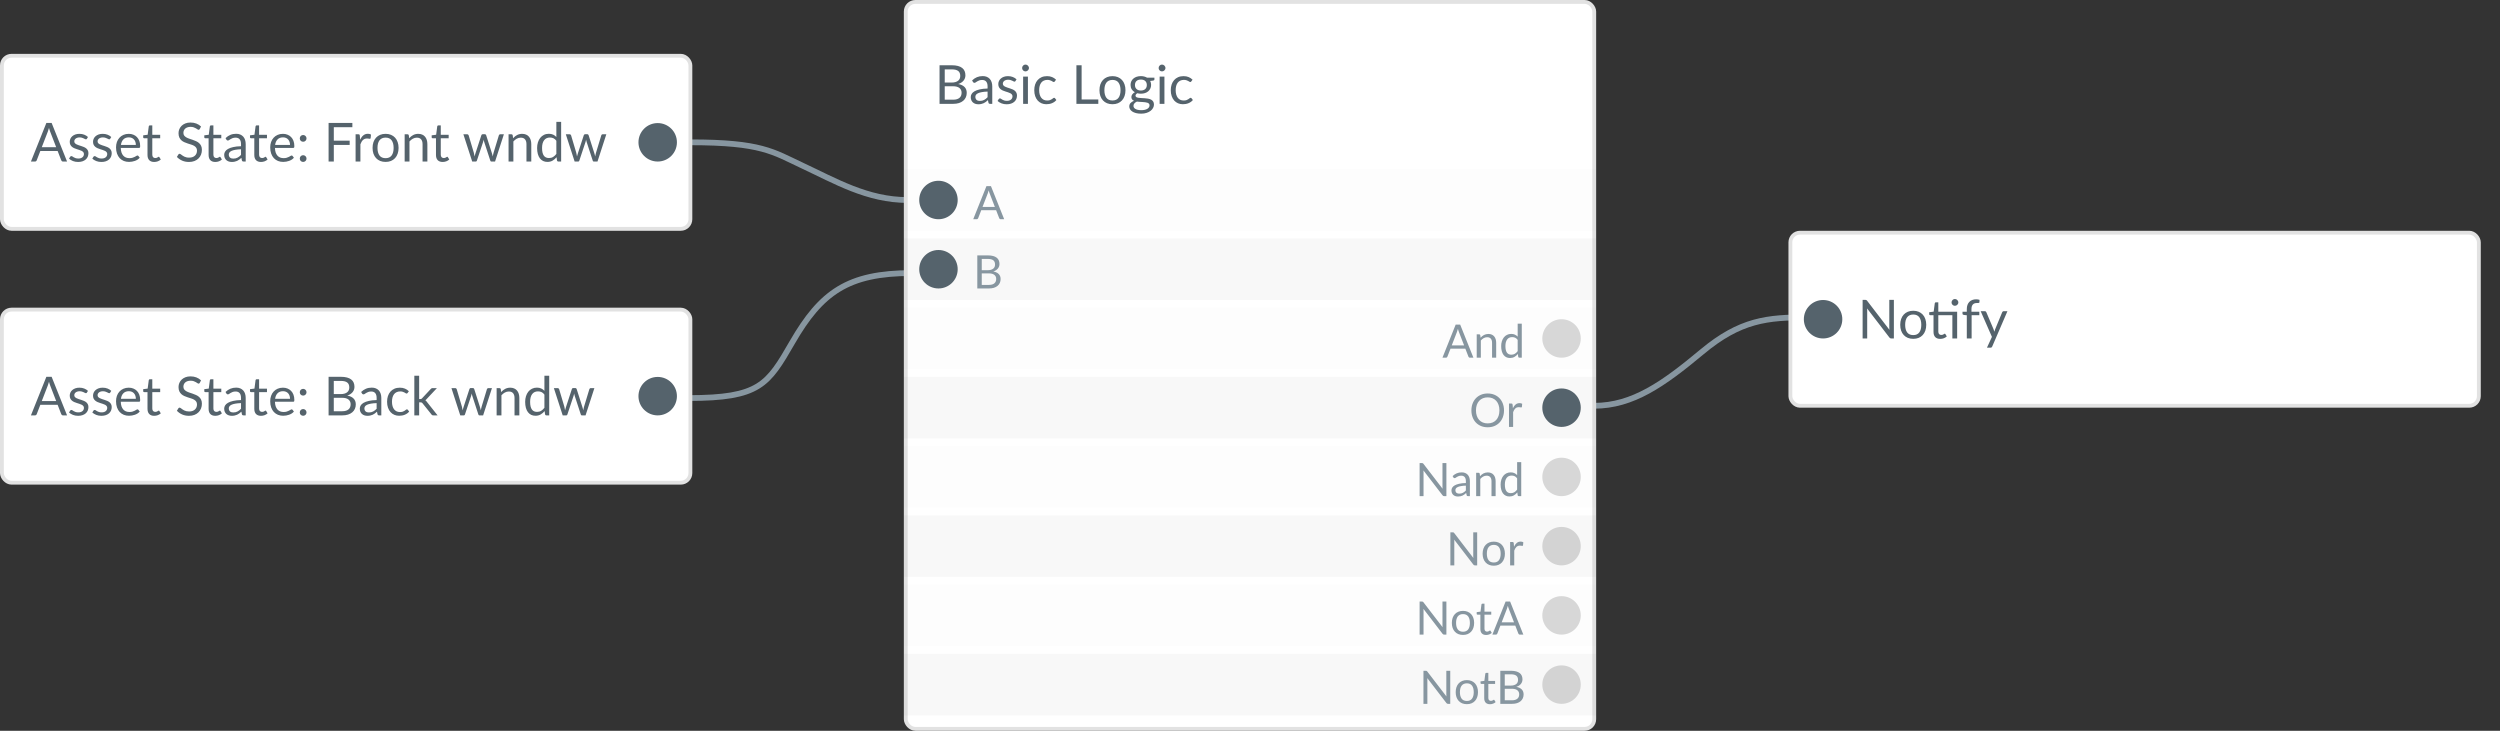
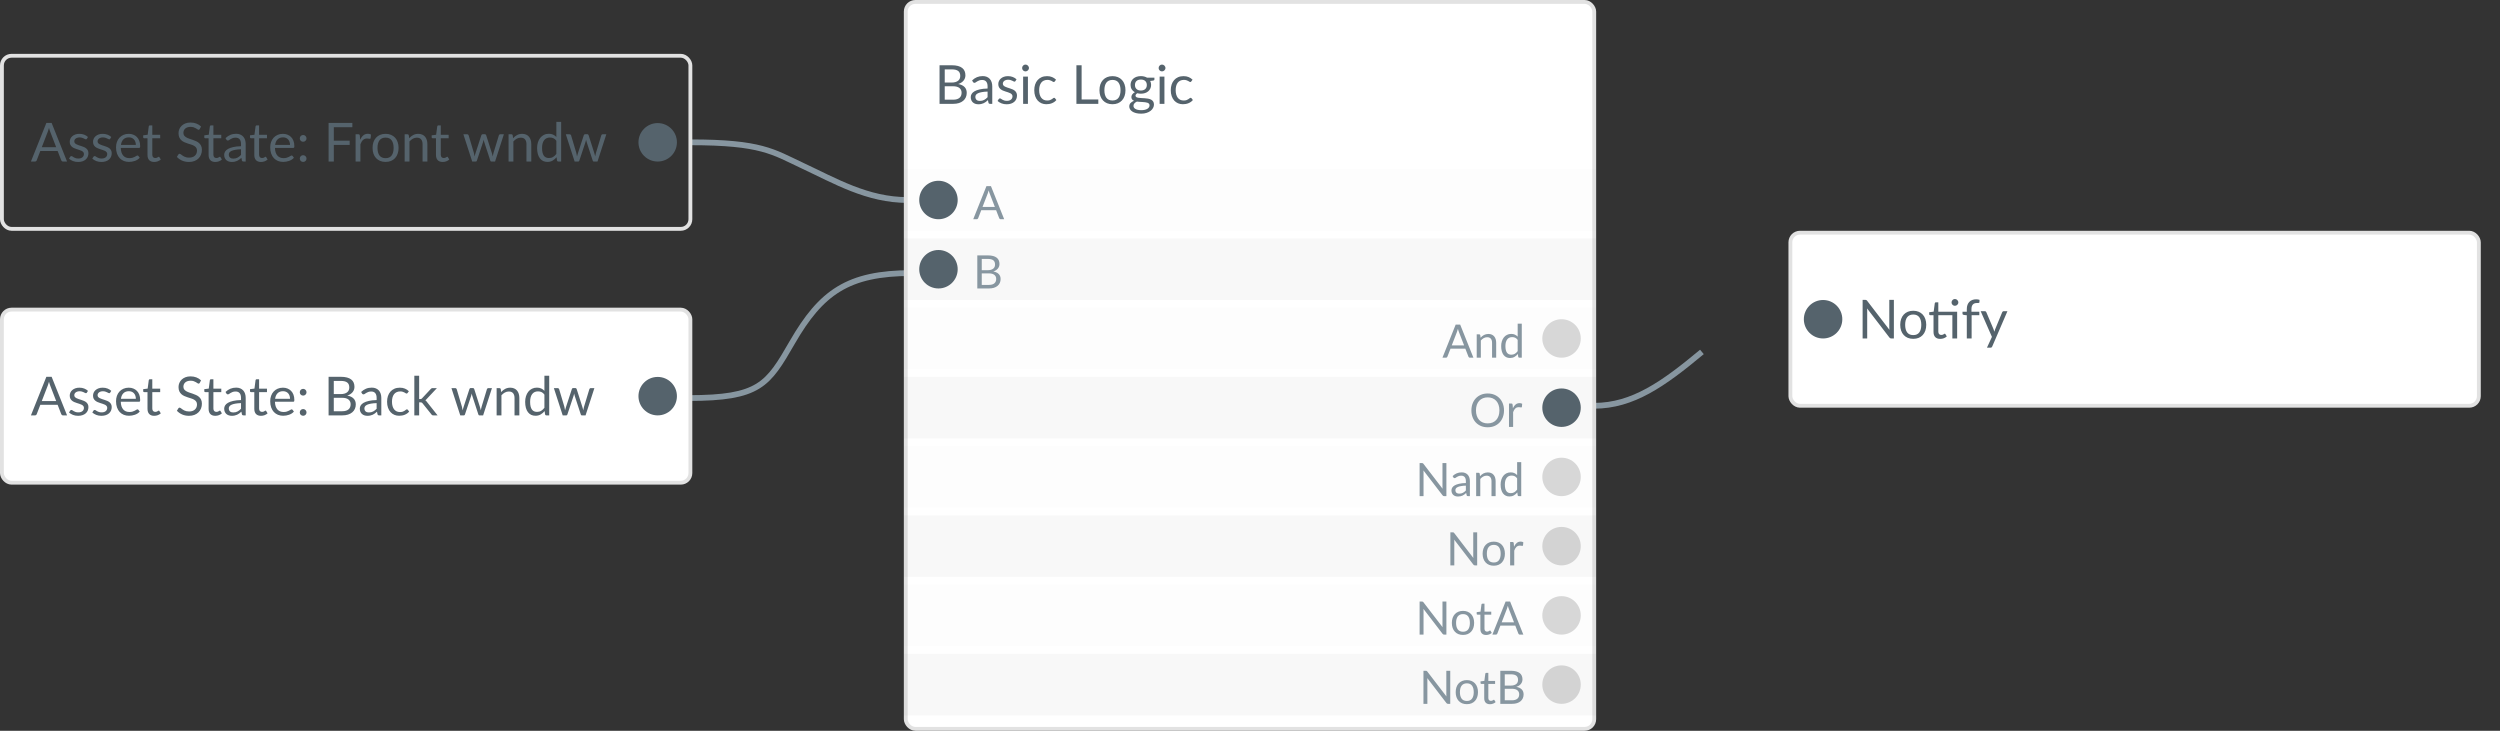
<svg xmlns="http://www.w3.org/2000/svg" width="650" height="190" viewBox="0 0 650 190" fill="none">
  <rect x="0" y="0" width="650" height="190" fill="#333333" stroke="none" />
-   <path d="M414.5 105.502C424.5 105.502 432.486 99.848 442.5 91.5C452.514 83.152 459.5 82.502 470 82.502" stroke="#8796A0" stroke-width="1.5" />
+   <path d="M414.5 105.502C424.5 105.502 432.486 99.848 442.5 91.5" stroke="#8796A0" stroke-width="1.5" />
  <rect x="465.5" y="60.5" width="179" height="45" rx="2.5" fill="white" />
  <rect x="465.5" y="60.5" width="179" height="45" rx="2.5" stroke="#E2E2E2" />
  <circle cx="474" cy="83" r="5" fill="#55636C" />
  <path d="M492.408 77.969V88H491.729C491.622 88 491.531 87.981 491.456 87.944C491.386 87.907 491.316 87.844 491.246 87.755L485.443 80.195C485.452 80.312 485.459 80.426 485.464 80.538C485.469 80.65 485.471 80.755 485.471 80.853V88H484.281V77.969H484.981C485.042 77.969 485.093 77.974 485.135 77.983C485.177 77.988 485.214 77.999 485.247 78.018C485.28 78.032 485.312 78.055 485.345 78.088C485.378 78.116 485.413 78.153 485.45 78.2L491.253 85.753C491.244 85.632 491.234 85.515 491.225 85.403C491.22 85.286 491.218 85.177 491.218 85.074V77.969H492.408ZM497.449 80.797C497.967 80.797 498.433 80.883 498.849 81.056C499.264 81.229 499.619 81.474 499.913 81.791C500.207 82.108 500.431 82.493 500.585 82.946C500.743 83.394 500.823 83.896 500.823 84.451C500.823 85.011 500.743 85.515 500.585 85.963C500.431 86.411 500.207 86.794 499.913 87.111C499.619 87.428 499.264 87.673 498.849 87.846C498.433 88.014 497.967 88.098 497.449 88.098C496.926 88.098 496.455 88.014 496.035 87.846C495.619 87.673 495.265 87.428 494.971 87.111C494.677 86.794 494.45 86.411 494.292 85.963C494.138 85.515 494.061 85.011 494.061 84.451C494.061 83.896 494.138 83.394 494.292 82.946C494.45 82.493 494.677 82.108 494.971 81.791C495.265 81.474 495.619 81.229 496.035 81.056C496.455 80.883 496.926 80.797 497.449 80.797ZM497.449 87.125C498.149 87.125 498.671 86.892 499.017 86.425C499.362 85.954 499.535 85.298 499.535 84.458C499.535 83.613 499.362 82.955 499.017 82.484C498.671 82.013 498.149 81.777 497.449 81.777C497.094 81.777 496.784 81.838 496.518 81.959C496.256 82.08 496.037 82.255 495.86 82.484C495.687 82.713 495.556 82.995 495.468 83.331C495.384 83.662 495.342 84.038 495.342 84.458C495.342 85.298 495.514 85.954 495.86 86.425C496.21 86.892 496.739 87.125 497.449 87.125ZM508.86 88H507.614V81.952H503.96V86.208C503.96 86.507 504.032 86.728 504.177 86.873C504.322 87.018 504.508 87.09 504.737 87.09C504.868 87.09 504.98 87.074 505.073 87.041C505.171 87.004 505.255 86.964 505.325 86.922C505.395 86.88 505.453 86.843 505.5 86.81C505.551 86.773 505.596 86.754 505.633 86.754C505.698 86.754 505.757 86.794 505.808 86.873L506.172 87.468C505.957 87.669 505.698 87.827 505.395 87.944C505.092 88.056 504.779 88.112 504.457 88.112C503.897 88.112 503.465 87.956 503.162 87.643C502.863 87.33 502.714 86.88 502.714 86.292V81.952H501.86C501.785 81.952 501.722 81.931 501.671 81.889C501.62 81.842 501.594 81.772 501.594 81.679V81.182L502.756 81.028L503.043 78.844C503.057 78.774 503.087 78.718 503.134 78.676C503.185 78.629 503.251 78.606 503.33 78.606H503.96V81.049H508.86V88ZM509.168 78.634C509.168 78.755 509.142 78.87 509.091 78.977C509.044 79.08 508.979 79.171 508.895 79.25C508.816 79.329 508.722 79.392 508.615 79.439C508.508 79.486 508.393 79.509 508.272 79.509C508.151 79.509 508.036 79.486 507.929 79.439C507.826 79.392 507.735 79.329 507.656 79.25C507.577 79.171 507.514 79.08 507.467 78.977C507.42 78.87 507.397 78.755 507.397 78.634C507.397 78.513 507.42 78.398 507.467 78.291C507.514 78.179 507.577 78.083 507.656 78.004C507.735 77.92 507.826 77.855 507.929 77.808C508.036 77.761 508.151 77.738 508.272 77.738C508.393 77.738 508.508 77.761 508.615 77.808C508.722 77.855 508.816 77.92 508.895 78.004C508.979 78.083 509.044 78.179 509.091 78.291C509.142 78.398 509.168 78.513 509.168 78.634ZM511.369 88V81.973L510.585 81.882C510.487 81.859 510.405 81.824 510.34 81.777C510.279 81.726 510.249 81.653 510.249 81.56V81.049H511.369V80.363C511.369 79.957 511.425 79.598 511.537 79.285C511.654 78.968 511.817 78.702 512.027 78.487C512.242 78.268 512.498 78.102 512.797 77.99C513.096 77.878 513.432 77.822 513.805 77.822C514.122 77.822 514.414 77.869 514.68 77.962L514.652 78.585C514.643 78.697 514.58 78.758 514.463 78.767C514.351 78.776 514.199 78.781 514.008 78.781C513.793 78.781 513.597 78.809 513.42 78.865C513.247 78.921 513.098 79.012 512.972 79.138C512.846 79.264 512.748 79.43 512.678 79.635C512.613 79.84 512.58 80.095 512.58 80.398V81.049H514.624V81.952H512.622V88H511.369ZM521.933 80.909L517.978 90.093C517.936 90.186 517.882 90.261 517.817 90.317C517.756 90.373 517.661 90.401 517.53 90.401H516.606L517.901 87.587L514.975 80.909H516.053C516.16 80.909 516.244 80.937 516.305 80.993C516.37 81.044 516.415 81.103 516.438 81.168L518.335 85.634C518.41 85.83 518.473 86.035 518.524 86.25C518.589 86.031 518.659 85.823 518.734 85.627L520.575 81.168C520.603 81.093 520.65 81.033 520.715 80.986C520.785 80.935 520.862 80.909 520.946 80.909H521.933Z" fill="#55636C" />
  <path d="M179.5 37.002C198 37.002 201 39.498 208.5 43C217.202 47.063 225.5 52.002 236 52.002" stroke="#8796A0" stroke-width="1.5" />
  <path d="M179 103.497C197.5 103.497 199.63 100.039 206 88.997C213.5 75.997 220.5 71 237 71" stroke="#8796A0" stroke-width="1.5" />
-   <rect x="0.5" y="14.5" width="179" height="45" rx="2.5" fill="white" />
  <rect x="0.5" y="14.5" width="179" height="45" rx="2.5" stroke="#E2E2E2" />
  <path d="M14.608 38.276L13.033 34.195C12.986 34.074 12.937 33.934 12.886 33.775C12.835 33.612 12.786 33.439 12.739 33.257C12.641 33.635 12.541 33.95 12.438 34.202L10.863 38.276H14.608ZM17.436 42H16.386C16.265 42 16.167 41.97 16.092 41.909C16.017 41.848 15.961 41.771 15.924 41.678L14.986 39.256H10.485L9.547 41.678C9.519 41.762 9.465 41.837 9.386 41.902C9.307 41.967 9.209 42 9.092 42H8.042L12.053 31.969H13.425L17.436 42ZM22.592 36.078C22.536 36.181 22.449 36.232 22.333 36.232C22.263 36.232 22.183 36.206 22.095 36.155C22.006 36.104 21.896 36.048 21.766 35.987C21.64 35.922 21.488 35.863 21.311 35.812C21.133 35.756 20.923 35.728 20.681 35.728C20.471 35.728 20.282 35.756 20.114 35.812C19.946 35.863 19.801 35.936 19.68 36.029C19.563 36.122 19.472 36.232 19.407 36.358C19.346 36.479 19.316 36.612 19.316 36.757C19.316 36.939 19.367 37.091 19.47 37.212C19.577 37.333 19.717 37.438 19.89 37.527C20.062 37.616 20.258 37.695 20.478 37.765C20.697 37.83 20.921 37.903 21.15 37.982C21.383 38.057 21.609 38.141 21.829 38.234C22.048 38.327 22.244 38.444 22.417 38.584C22.589 38.724 22.727 38.897 22.83 39.102C22.937 39.303 22.991 39.545 22.991 39.83C22.991 40.157 22.932 40.46 22.816 40.74C22.699 41.015 22.526 41.256 22.298 41.461C22.069 41.662 21.789 41.82 21.458 41.937C21.126 42.054 20.744 42.112 20.31 42.112C19.815 42.112 19.367 42.033 18.966 41.874C18.564 41.711 18.224 41.503 17.944 41.251L18.238 40.775C18.275 40.714 18.319 40.668 18.371 40.635C18.422 40.602 18.487 40.586 18.567 40.586C18.651 40.586 18.739 40.619 18.833 40.684C18.926 40.749 19.038 40.822 19.169 40.901C19.304 40.98 19.467 41.053 19.659 41.118C19.85 41.183 20.088 41.216 20.373 41.216C20.615 41.216 20.828 41.186 21.01 41.125C21.192 41.06 21.343 40.973 21.465 40.866C21.586 40.759 21.675 40.635 21.731 40.495C21.791 40.355 21.822 40.206 21.822 40.047C21.822 39.851 21.768 39.69 21.661 39.564C21.558 39.433 21.42 39.324 21.248 39.235C21.075 39.142 20.877 39.062 20.653 38.997C20.433 38.927 20.207 38.855 19.974 38.78C19.745 38.705 19.519 38.621 19.295 38.528C19.075 38.43 18.879 38.309 18.707 38.164C18.534 38.019 18.394 37.842 18.287 37.632C18.184 37.417 18.133 37.158 18.133 36.855C18.133 36.584 18.189 36.325 18.301 36.078C18.413 35.826 18.576 35.607 18.791 35.42C19.005 35.229 19.269 35.077 19.582 34.965C19.894 34.853 20.251 34.797 20.653 34.797C21.119 34.797 21.537 34.872 21.906 35.021C22.279 35.166 22.601 35.366 22.872 35.623L22.592 36.078ZM28.648 36.078C28.592 36.181 28.506 36.232 28.389 36.232C28.319 36.232 28.24 36.206 28.151 36.155C28.063 36.104 27.953 36.048 27.822 35.987C27.696 35.922 27.545 35.863 27.367 35.812C27.19 35.756 26.98 35.728 26.737 35.728C26.527 35.728 26.338 35.756 26.17 35.812C26.002 35.863 25.858 35.936 25.736 36.029C25.62 36.122 25.529 36.232 25.463 36.358C25.403 36.479 25.372 36.612 25.372 36.757C25.372 36.939 25.424 37.091 25.526 37.212C25.634 37.333 25.774 37.438 25.946 37.527C26.119 37.616 26.315 37.695 26.534 37.765C26.754 37.83 26.978 37.903 27.206 37.982C27.44 38.057 27.666 38.141 27.885 38.234C28.105 38.327 28.301 38.444 28.473 38.584C28.646 38.724 28.784 38.897 28.886 39.102C28.994 39.303 29.047 39.545 29.047 39.83C29.047 40.157 28.989 40.46 28.872 40.74C28.756 41.015 28.583 41.256 28.354 41.461C28.126 41.662 27.846 41.82 27.514 41.937C27.183 42.054 26.8 42.112 26.366 42.112C25.872 42.112 25.424 42.033 25.022 41.874C24.621 41.711 24.28 41.503 24 41.251L24.294 40.775C24.332 40.714 24.376 40.668 24.427 40.635C24.479 40.602 24.544 40.586 24.623 40.586C24.707 40.586 24.796 40.619 24.889 40.684C24.983 40.749 25.095 40.822 25.225 40.901C25.361 40.98 25.524 41.053 25.715 41.118C25.907 41.183 26.145 41.216 26.429 41.216C26.672 41.216 26.884 41.186 27.066 41.125C27.248 41.06 27.4 40.973 27.521 40.866C27.643 40.759 27.731 40.635 27.787 40.495C27.848 40.355 27.878 40.206 27.878 40.047C27.878 39.851 27.825 39.69 27.717 39.564C27.615 39.433 27.477 39.324 27.304 39.235C27.132 39.142 26.933 39.062 26.709 38.997C26.49 38.927 26.264 38.855 26.03 38.78C25.802 38.705 25.575 38.621 25.351 38.528C25.132 38.43 24.936 38.309 24.763 38.164C24.591 38.019 24.451 37.842 24.343 37.632C24.241 37.417 24.189 37.158 24.189 36.855C24.189 36.584 24.245 36.325 24.357 36.078C24.469 35.826 24.633 35.607 24.847 35.42C25.062 35.229 25.326 35.077 25.638 34.965C25.951 34.853 26.308 34.797 26.709 34.797C27.176 34.797 27.594 34.872 27.962 35.021C28.336 35.166 28.658 35.366 28.928 35.623L28.648 36.078ZM35.321 37.681C35.321 37.392 35.279 37.128 35.195 36.89C35.116 36.647 34.997 36.44 34.838 36.267C34.684 36.09 34.495 35.954 34.271 35.861C34.047 35.763 33.793 35.714 33.508 35.714C32.911 35.714 32.437 35.889 32.087 36.239C31.742 36.584 31.527 37.065 31.443 37.681H35.321ZM36.329 41.006C36.175 41.193 35.991 41.356 35.776 41.496C35.561 41.631 35.33 41.743 35.083 41.832C34.84 41.921 34.588 41.986 34.327 42.028C34.066 42.075 33.807 42.098 33.55 42.098C33.06 42.098 32.607 42.016 32.192 41.853C31.781 41.685 31.424 41.442 31.121 41.125C30.822 40.803 30.589 40.406 30.421 39.935C30.253 39.464 30.169 38.922 30.169 38.311C30.169 37.816 30.244 37.354 30.393 36.925C30.547 36.496 30.766 36.125 31.051 35.812C31.336 35.495 31.683 35.247 32.094 35.07C32.505 34.888 32.967 34.797 33.48 34.797C33.905 34.797 34.297 34.869 34.656 35.014C35.02 35.154 35.333 35.359 35.594 35.63C35.86 35.896 36.068 36.227 36.217 36.624C36.366 37.016 36.441 37.464 36.441 37.968C36.441 38.164 36.42 38.295 36.378 38.36C36.336 38.425 36.257 38.458 36.14 38.458H31.401C31.415 38.906 31.476 39.296 31.583 39.627C31.695 39.958 31.849 40.236 32.045 40.46C32.241 40.679 32.474 40.845 32.745 40.957C33.016 41.064 33.319 41.118 33.655 41.118C33.968 41.118 34.236 41.083 34.46 41.013C34.689 40.938 34.885 40.859 35.048 40.775C35.211 40.691 35.347 40.614 35.454 40.544C35.566 40.469 35.662 40.432 35.741 40.432C35.844 40.432 35.923 40.472 35.979 40.551L36.329 41.006ZM40.094 42.112C39.534 42.112 39.102 41.956 38.799 41.643C38.5 41.33 38.351 40.88 38.351 40.292V35.952H37.497C37.422 35.952 37.359 35.931 37.308 35.889C37.256 35.842 37.231 35.772 37.231 35.679V35.182L38.393 35.035L38.68 32.844C38.694 32.774 38.724 32.718 38.771 32.676C38.822 32.629 38.887 32.606 38.967 32.606H39.597V35.049H41.648V35.952H39.597V40.208C39.597 40.507 39.669 40.728 39.814 40.873C39.958 41.018 40.145 41.09 40.374 41.09C40.504 41.09 40.616 41.074 40.71 41.041C40.808 41.004 40.892 40.964 40.962 40.922C41.032 40.88 41.09 40.843 41.137 40.81C41.188 40.773 41.232 40.754 41.27 40.754C41.335 40.754 41.393 40.794 41.445 40.873L41.809 41.468C41.594 41.669 41.335 41.827 41.032 41.944C40.728 42.056 40.416 42.112 40.094 42.112ZM51.941 33.537C51.899 33.607 51.853 33.661 51.801 33.698C51.755 33.731 51.696 33.747 51.626 33.747C51.547 33.747 51.454 33.707 51.346 33.628C51.239 33.549 51.104 33.462 50.94 33.369C50.782 33.271 50.588 33.182 50.359 33.103C50.135 33.024 49.862 32.984 49.54 32.984C49.237 32.984 48.969 33.026 48.735 33.11C48.507 33.189 48.313 33.299 48.154 33.439C48 33.579 47.884 33.745 47.804 33.936C47.725 34.123 47.685 34.326 47.685 34.545C47.685 34.825 47.753 35.058 47.888 35.245C48.028 35.427 48.21 35.583 48.434 35.714C48.663 35.845 48.92 35.959 49.204 36.057C49.494 36.15 49.788 36.248 50.086 36.351C50.39 36.454 50.684 36.57 50.968 36.701C51.258 36.827 51.514 36.988 51.738 37.184C51.967 37.38 52.149 37.62 52.284 37.905C52.424 38.19 52.494 38.54 52.494 38.955C52.494 39.394 52.42 39.807 52.27 40.194C52.121 40.577 51.902 40.91 51.612 41.195C51.328 41.48 50.975 41.704 50.555 41.867C50.14 42.03 49.666 42.112 49.134 42.112C48.481 42.112 47.888 41.995 47.356 41.762C46.824 41.524 46.369 41.204 45.991 40.803L46.383 40.159C46.421 40.108 46.465 40.066 46.516 40.033C46.572 39.996 46.633 39.977 46.698 39.977C46.759 39.977 46.827 40.003 46.901 40.054C46.981 40.101 47.069 40.161 47.167 40.236C47.265 40.311 47.377 40.392 47.503 40.481C47.629 40.57 47.772 40.651 47.93 40.726C48.094 40.801 48.278 40.864 48.483 40.915C48.689 40.962 48.92 40.985 49.176 40.985C49.498 40.985 49.785 40.941 50.037 40.852C50.289 40.763 50.502 40.64 50.674 40.481C50.852 40.318 50.987 40.124 51.08 39.9C51.174 39.676 51.22 39.426 51.22 39.151C51.22 38.848 51.15 38.6 51.01 38.409C50.875 38.213 50.695 38.05 50.471 37.919C50.247 37.788 49.991 37.679 49.701 37.59C49.412 37.497 49.118 37.403 48.819 37.31C48.521 37.212 48.227 37.1 47.937 36.974C47.648 36.848 47.391 36.685 47.167 36.484C46.943 36.283 46.761 36.034 46.621 35.735C46.486 35.432 46.418 35.058 46.418 34.615C46.418 34.26 46.486 33.917 46.621 33.586C46.761 33.255 46.962 32.961 47.223 32.704C47.489 32.447 47.814 32.242 48.196 32.088C48.584 31.934 49.027 31.857 49.526 31.857C50.086 31.857 50.595 31.946 51.052 32.123C51.514 32.3 51.92 32.557 52.27 32.893L51.941 33.537ZM55.98 42.112C55.42 42.112 54.989 41.956 54.685 41.643C54.387 41.33 54.237 40.88 54.237 40.292V35.952H53.383C53.309 35.952 53.246 35.931 53.194 35.889C53.143 35.842 53.117 35.772 53.117 35.679V35.182L54.279 35.035L54.566 32.844C54.58 32.774 54.611 32.718 54.657 32.676C54.709 32.629 54.774 32.606 54.853 32.606H55.483V35.049H57.534V35.952H55.483V40.208C55.483 40.507 55.556 40.728 55.7 40.873C55.845 41.018 56.032 41.09 56.26 41.09C56.391 41.09 56.503 41.074 56.596 41.041C56.694 41.004 56.778 40.964 56.848 40.922C56.918 40.88 56.977 40.843 57.023 40.81C57.075 40.773 57.119 40.754 57.156 40.754C57.222 40.754 57.28 40.794 57.331 40.873L57.695 41.468C57.481 41.669 57.222 41.827 56.918 41.944C56.615 42.056 56.302 42.112 55.98 42.112ZM62.664 38.808C62.09 38.827 61.6 38.873 61.194 38.948C60.793 39.018 60.464 39.111 60.207 39.228C59.955 39.345 59.771 39.482 59.654 39.641C59.542 39.8 59.486 39.977 59.486 40.173C59.486 40.36 59.516 40.521 59.577 40.656C59.638 40.791 59.719 40.903 59.822 40.992C59.929 41.076 60.053 41.139 60.193 41.181C60.338 41.218 60.492 41.237 60.655 41.237C60.874 41.237 61.075 41.216 61.257 41.174C61.439 41.127 61.609 41.062 61.768 40.978C61.931 40.894 62.085 40.794 62.23 40.677C62.379 40.56 62.524 40.427 62.664 40.278V38.808ZM58.639 35.91C59.031 35.532 59.453 35.25 59.906 35.063C60.359 34.876 60.86 34.783 61.411 34.783C61.808 34.783 62.16 34.848 62.468 34.979C62.776 35.11 63.035 35.292 63.245 35.525C63.455 35.758 63.614 36.041 63.721 36.372C63.828 36.703 63.882 37.067 63.882 37.464V42H63.329C63.208 42 63.114 41.981 63.049 41.944C62.984 41.902 62.932 41.823 62.895 41.706L62.755 41.034C62.568 41.207 62.386 41.361 62.209 41.496C62.032 41.627 61.845 41.739 61.649 41.832C61.453 41.921 61.243 41.988 61.019 42.035C60.8 42.086 60.555 42.112 60.284 42.112C60.009 42.112 59.75 42.075 59.507 42C59.264 41.921 59.052 41.804 58.87 41.65C58.693 41.496 58.55 41.302 58.443 41.069C58.34 40.831 58.289 40.551 58.289 40.229C58.289 39.949 58.366 39.681 58.52 39.424C58.674 39.163 58.924 38.932 59.269 38.731C59.614 38.53 60.065 38.367 60.62 38.241C61.175 38.11 61.857 38.036 62.664 38.017V37.464C62.664 36.913 62.545 36.498 62.307 36.218C62.069 35.933 61.721 35.791 61.264 35.791C60.956 35.791 60.697 35.831 60.487 35.91C60.282 35.985 60.102 36.071 59.948 36.169C59.799 36.262 59.668 36.349 59.556 36.428C59.449 36.503 59.341 36.54 59.234 36.54C59.15 36.54 59.078 36.519 59.017 36.477C58.956 36.43 58.905 36.374 58.863 36.309L58.639 35.91ZM67.861 42.112C67.301 42.112 66.87 41.956 66.566 41.643C66.268 41.33 66.118 40.88 66.118 40.292V35.952H65.264C65.19 35.952 65.127 35.931 65.075 35.889C65.024 35.842 64.998 35.772 64.998 35.679V35.182L66.16 35.035L66.447 32.844C66.461 32.774 66.492 32.718 66.538 32.676C66.59 32.629 66.655 32.606 66.734 32.606H67.364V35.049H69.415V35.952H67.364V40.208C67.364 40.507 67.437 40.728 67.581 40.873C67.726 41.018 67.913 41.09 68.141 41.09C68.272 41.09 68.384 41.074 68.477 41.041C68.575 41.004 68.659 40.964 68.729 40.922C68.799 40.88 68.858 40.843 68.904 40.81C68.956 40.773 69 40.754 69.037 40.754C69.103 40.754 69.161 40.794 69.212 40.873L69.576 41.468C69.362 41.669 69.103 41.827 68.799 41.944C68.496 42.056 68.183 42.112 67.861 42.112ZM75.407 37.681C75.407 37.392 75.365 37.128 75.281 36.89C75.201 36.647 75.082 36.44 74.924 36.267C74.77 36.09 74.581 35.954 74.357 35.861C74.133 35.763 73.879 35.714 73.594 35.714C72.996 35.714 72.523 35.889 72.173 36.239C71.828 36.584 71.613 37.065 71.529 37.681H75.407ZM76.415 41.006C76.261 41.193 76.076 41.356 75.862 41.496C75.647 41.631 75.416 41.743 75.169 41.832C74.926 41.921 74.674 41.986 74.413 42.028C74.151 42.075 73.892 42.098 73.636 42.098C73.146 42.098 72.693 42.016 72.278 41.853C71.867 41.685 71.51 41.442 71.207 41.125C70.908 40.803 70.675 40.406 70.507 39.935C70.339 39.464 70.255 38.922 70.255 38.311C70.255 37.816 70.329 37.354 70.479 36.925C70.633 36.496 70.852 36.125 71.137 35.812C71.421 35.495 71.769 35.247 72.18 35.07C72.591 34.888 73.052 34.797 73.566 34.797C73.99 34.797 74.382 34.869 74.742 35.014C75.106 35.154 75.418 35.359 75.68 35.63C75.946 35.896 76.153 36.227 76.303 36.624C76.452 37.016 76.527 37.464 76.527 37.968C76.527 38.164 76.506 38.295 76.464 38.36C76.422 38.425 76.343 38.458 76.226 38.458H71.487C71.501 38.906 71.561 39.296 71.669 39.627C71.781 39.958 71.935 40.236 72.131 40.46C72.327 40.679 72.56 40.845 72.831 40.957C73.102 41.064 73.405 41.118 73.741 41.118C74.053 41.118 74.322 41.083 74.546 41.013C74.775 40.938 74.971 40.859 75.134 40.775C75.297 40.691 75.433 40.614 75.54 40.544C75.652 40.469 75.748 40.432 75.827 40.432C75.93 40.432 76.009 40.472 76.065 40.551L76.415 41.006ZM77.945 41.23C77.945 41.109 77.966 40.994 78.008 40.887C78.055 40.78 78.116 40.686 78.19 40.607C78.27 40.528 78.363 40.465 78.47 40.418C78.578 40.371 78.692 40.348 78.813 40.348C78.935 40.348 79.049 40.371 79.156 40.418C79.264 40.465 79.357 40.528 79.436 40.607C79.516 40.686 79.579 40.78 79.625 40.887C79.672 40.994 79.695 41.109 79.695 41.23C79.695 41.356 79.672 41.473 79.625 41.58C79.579 41.683 79.516 41.774 79.436 41.853C79.357 41.932 79.264 41.993 79.156 42.035C79.049 42.082 78.935 42.105 78.813 42.105C78.692 42.105 78.578 42.082 78.47 42.035C78.363 41.993 78.27 41.932 78.19 41.853C78.116 41.774 78.055 41.683 78.008 41.58C77.966 41.473 77.945 41.356 77.945 41.23ZM77.945 35.98C77.945 35.859 77.966 35.744 78.008 35.637C78.055 35.53 78.116 35.436 78.19 35.357C78.27 35.278 78.363 35.215 78.47 35.168C78.578 35.121 78.692 35.098 78.813 35.098C78.935 35.098 79.049 35.121 79.156 35.168C79.264 35.215 79.357 35.278 79.436 35.357C79.516 35.436 79.579 35.53 79.625 35.637C79.672 35.744 79.695 35.859 79.695 35.98C79.695 36.106 79.672 36.223 79.625 36.33C79.579 36.433 79.516 36.524 79.436 36.603C79.357 36.682 79.264 36.745 79.156 36.792C79.049 36.834 78.935 36.855 78.813 36.855C78.692 36.855 78.578 36.834 78.47 36.792C78.363 36.745 78.27 36.682 78.19 36.603C78.116 36.524 78.055 36.433 78.008 36.33C77.966 36.223 77.945 36.106 77.945 35.98ZM86.791 33.075V36.582H90.914V37.688H86.791V42H85.433V31.969H91.614V33.075H86.791ZM93.637 36.33C93.861 35.845 94.136 35.467 94.463 35.196C94.79 34.921 95.189 34.783 95.66 34.783C95.809 34.783 95.951 34.799 96.087 34.832C96.227 34.865 96.35 34.916 96.458 34.986L96.367 35.917C96.339 36.034 96.269 36.092 96.157 36.092C96.091 36.092 95.996 36.078 95.87 36.05C95.744 36.022 95.602 36.008 95.443 36.008C95.219 36.008 95.018 36.041 94.841 36.106C94.668 36.171 94.512 36.269 94.372 36.4C94.237 36.526 94.113 36.685 94.001 36.876C93.894 37.063 93.796 37.277 93.707 37.52V42H92.454V34.909H93.168C93.303 34.909 93.397 34.935 93.448 34.986C93.499 35.037 93.534 35.126 93.553 35.252L93.637 36.33ZM100.255 34.797C100.773 34.797 101.24 34.883 101.655 35.056C102.071 35.229 102.425 35.474 102.719 35.791C103.013 36.108 103.237 36.493 103.391 36.946C103.55 37.394 103.629 37.896 103.629 38.451C103.629 39.011 103.55 39.515 103.391 39.963C103.237 40.411 103.013 40.794 102.719 41.111C102.425 41.428 102.071 41.673 101.655 41.846C101.24 42.014 100.773 42.098 100.255 42.098C99.733 42.098 99.261 42.014 98.841 41.846C98.426 41.673 98.071 41.428 97.777 41.111C97.483 40.794 97.257 40.411 97.098 39.963C96.944 39.515 96.867 39.011 96.867 38.451C96.867 37.896 96.944 37.394 97.098 36.946C97.257 36.493 97.483 36.108 97.777 35.791C98.071 35.474 98.426 35.229 98.841 35.056C99.261 34.883 99.733 34.797 100.255 34.797ZM100.255 41.125C100.955 41.125 101.478 40.892 101.823 40.425C102.169 39.954 102.341 39.298 102.341 38.458C102.341 37.613 102.169 36.955 101.823 36.484C101.478 36.013 100.955 35.777 100.255 35.777C99.901 35.777 99.59 35.838 99.324 35.959C99.063 36.08 98.844 36.255 98.666 36.484C98.494 36.713 98.363 36.995 98.274 37.331C98.19 37.662 98.148 38.038 98.148 38.458C98.148 39.298 98.321 39.954 98.666 40.425C99.016 40.892 99.546 41.125 100.255 41.125ZM106.386 35.938C106.54 35.765 106.703 35.609 106.876 35.469C107.048 35.329 107.23 35.21 107.422 35.112C107.618 35.009 107.823 34.932 108.038 34.881C108.257 34.825 108.493 34.797 108.745 34.797C109.132 34.797 109.473 34.862 109.767 34.993C110.065 35.119 110.313 35.301 110.509 35.539C110.709 35.772 110.861 36.055 110.964 36.386C111.066 36.717 111.118 37.084 111.118 37.485V42H109.865V37.485C109.865 36.948 109.741 36.533 109.494 36.239C109.251 35.94 108.88 35.791 108.381 35.791C108.012 35.791 107.667 35.88 107.345 36.057C107.027 36.234 106.733 36.475 106.463 36.778V42H105.21V34.909H105.959C106.136 34.909 106.246 34.995 106.288 35.168L106.386 35.938ZM115.098 42.112C114.538 42.112 114.106 41.956 113.803 41.643C113.504 41.33 113.355 40.88 113.355 40.292V35.952H112.501C112.426 35.952 112.363 35.931 112.312 35.889C112.26 35.842 112.235 35.772 112.235 35.679V35.182L113.397 35.035L113.684 32.844C113.698 32.774 113.728 32.718 113.775 32.676C113.826 32.629 113.891 32.606 113.971 32.606H114.601V35.049H116.652V35.952H114.601V40.208C114.601 40.507 114.673 40.728 114.818 40.873C114.962 41.018 115.149 41.09 115.378 41.09C115.508 41.09 115.62 41.074 115.714 41.041C115.812 41.004 115.896 40.964 115.966 40.922C116.036 40.88 116.094 40.843 116.141 40.81C116.192 40.773 116.236 40.754 116.274 40.754C116.339 40.754 116.397 40.794 116.449 40.873L116.813 41.468C116.598 41.669 116.339 41.827 116.036 41.944C115.732 42.056 115.42 42.112 115.098 42.112ZM131.012 34.909L128.716 42H127.729C127.608 42 127.524 41.921 127.477 41.762L125.909 36.953C125.872 36.846 125.841 36.738 125.818 36.631C125.795 36.519 125.771 36.409 125.748 36.302C125.725 36.409 125.701 36.519 125.678 36.631C125.655 36.738 125.624 36.848 125.587 36.96L123.991 41.762C123.949 41.921 123.856 42 123.711 42H122.773L120.477 34.909H121.457C121.555 34.909 121.637 34.935 121.702 34.986C121.772 35.037 121.819 35.098 121.842 35.168L123.2 39.732C123.279 40.068 123.342 40.385 123.389 40.684C123.431 40.53 123.473 40.374 123.515 40.215C123.562 40.056 123.611 39.895 123.662 39.732L125.16 35.14C125.183 35.07 125.223 35.012 125.279 34.965C125.34 34.918 125.412 34.895 125.496 34.895H126.042C126.135 34.895 126.212 34.918 126.273 34.965C126.334 35.012 126.376 35.07 126.399 35.14L127.862 39.732C127.913 39.895 127.96 40.056 128.002 40.215C128.044 40.374 128.084 40.53 128.121 40.684C128.144 40.53 128.172 40.376 128.205 40.222C128.242 40.063 128.282 39.9 128.324 39.732L129.71 35.168C129.733 35.093 129.778 35.033 129.843 34.986C129.908 34.935 129.985 34.909 130.074 34.909H131.012ZM133.401 35.938C133.555 35.765 133.719 35.609 133.891 35.469C134.064 35.329 134.246 35.21 134.437 35.112C134.633 35.009 134.839 34.932 135.053 34.881C135.273 34.825 135.508 34.797 135.76 34.797C136.148 34.797 136.488 34.862 136.782 34.993C137.081 35.119 137.328 35.301 137.524 35.539C137.725 35.772 137.877 36.055 137.979 36.386C138.082 36.717 138.133 37.084 138.133 37.485V42H136.88V37.485C136.88 36.948 136.757 36.533 136.509 36.239C136.267 35.94 135.896 35.791 135.396 35.791C135.028 35.791 134.682 35.88 134.36 36.057C134.043 36.234 133.749 36.475 133.478 36.778V42H132.225V34.909H132.974C133.152 34.909 133.261 34.995 133.303 35.168L133.401 35.938ZM144.652 36.596C144.419 36.283 144.167 36.066 143.896 35.945C143.625 35.819 143.322 35.756 142.986 35.756C142.328 35.756 141.822 35.992 141.467 36.463C141.112 36.934 140.935 37.606 140.935 38.479C140.935 38.941 140.975 39.338 141.054 39.669C141.133 39.996 141.25 40.266 141.404 40.481C141.558 40.691 141.747 40.845 141.971 40.943C142.195 41.041 142.449 41.09 142.734 41.09C143.145 41.09 143.502 40.997 143.805 40.81C144.113 40.623 144.395 40.36 144.652 40.019V36.596ZM145.898 31.689V42H145.156C144.979 42 144.867 41.914 144.82 41.741L144.708 40.88C144.405 41.244 144.059 41.538 143.672 41.762C143.285 41.986 142.837 42.098 142.328 42.098C141.922 42.098 141.553 42.021 141.222 41.867C140.891 41.708 140.608 41.477 140.375 41.174C140.142 40.871 139.962 40.493 139.836 40.04C139.71 39.587 139.647 39.067 139.647 38.479C139.647 37.956 139.717 37.471 139.857 37.023C139.997 36.57 140.198 36.178 140.459 35.847C140.72 35.516 141.04 35.257 141.418 35.07C141.801 34.879 142.23 34.783 142.706 34.783C143.14 34.783 143.511 34.858 143.819 35.007C144.132 35.152 144.409 35.355 144.652 35.616V31.689H145.898ZM157.645 34.909L155.349 42H154.362C154.241 42 154.157 41.921 154.11 41.762L152.542 36.953C152.505 36.846 152.474 36.738 152.451 36.631C152.428 36.519 152.404 36.409 152.381 36.302C152.358 36.409 152.334 36.519 152.311 36.631C152.288 36.738 152.257 36.848 152.22 36.96L150.624 41.762C150.582 41.921 150.489 42 150.344 42H149.406L147.11 34.909H148.09C148.188 34.909 148.27 34.935 148.335 34.986C148.405 35.037 148.452 35.098 148.475 35.168L149.833 39.732C149.912 40.068 149.975 40.385 150.022 40.684C150.064 40.53 150.106 40.374 150.148 40.215C150.195 40.056 150.244 39.895 150.295 39.732L151.793 35.14C151.816 35.07 151.856 35.012 151.912 34.965C151.973 34.918 152.045 34.895 152.129 34.895H152.675C152.768 34.895 152.845 34.918 152.906 34.965C152.967 35.012 153.009 35.07 153.032 35.14L154.495 39.732C154.546 39.895 154.593 40.056 154.635 40.215C154.677 40.374 154.717 40.53 154.754 40.684C154.777 40.53 154.805 40.376 154.838 40.222C154.875 40.063 154.915 39.9 154.957 39.732L156.343 35.168C156.366 35.093 156.411 35.033 156.476 34.986C156.541 34.935 156.618 34.909 156.707 34.909H157.645Z" fill="#55636C" />
  <circle cx="171" cy="37" r="5" fill="#55636C" />
  <rect x="0.5" y="80.5" width="179" height="45" rx="2.5" fill="white" />
  <rect x="0.5" y="80.5" width="179" height="45" rx="2.5" stroke="#E2E2E2" />
  <path d="M14.608 104.276L13.033 100.195C12.986 100.074 12.937 99.934 12.886 99.775C12.835 99.612 12.786 99.439 12.739 99.257C12.641 99.635 12.541 99.95 12.438 100.202L10.863 104.276H14.608ZM17.436 108H16.386C16.265 108 16.167 107.97 16.092 107.909C16.017 107.848 15.961 107.771 15.924 107.678L14.986 105.256H10.485L9.547 107.678C9.519 107.762 9.465 107.837 9.386 107.902C9.307 107.967 9.209 108 9.092 108H8.042L12.053 97.969H13.425L17.436 108ZM22.592 102.078C22.536 102.181 22.449 102.232 22.333 102.232C22.263 102.232 22.183 102.206 22.095 102.155C22.006 102.104 21.896 102.048 21.766 101.987C21.64 101.922 21.488 101.863 21.311 101.812C21.133 101.756 20.923 101.728 20.681 101.728C20.471 101.728 20.282 101.756 20.114 101.812C19.946 101.863 19.801 101.936 19.68 102.029C19.563 102.122 19.472 102.232 19.407 102.358C19.346 102.479 19.316 102.612 19.316 102.757C19.316 102.939 19.367 103.091 19.47 103.212C19.577 103.333 19.717 103.438 19.89 103.527C20.062 103.616 20.258 103.695 20.478 103.765C20.697 103.83 20.921 103.903 21.15 103.982C21.383 104.057 21.609 104.141 21.829 104.234C22.048 104.327 22.244 104.444 22.417 104.584C22.589 104.724 22.727 104.897 22.83 105.102C22.937 105.303 22.991 105.545 22.991 105.83C22.991 106.157 22.932 106.46 22.816 106.74C22.699 107.015 22.526 107.256 22.298 107.461C22.069 107.662 21.789 107.82 21.458 107.937C21.126 108.054 20.744 108.112 20.31 108.112C19.815 108.112 19.367 108.033 18.966 107.874C18.564 107.711 18.224 107.503 17.944 107.251L18.238 106.775C18.275 106.714 18.319 106.668 18.371 106.635C18.422 106.602 18.487 106.586 18.567 106.586C18.651 106.586 18.739 106.619 18.833 106.684C18.926 106.749 19.038 106.822 19.169 106.901C19.304 106.98 19.467 107.053 19.659 107.118C19.85 107.183 20.088 107.216 20.373 107.216C20.615 107.216 20.828 107.186 21.01 107.125C21.192 107.06 21.343 106.973 21.465 106.866C21.586 106.759 21.675 106.635 21.731 106.495C21.791 106.355 21.822 106.206 21.822 106.047C21.822 105.851 21.768 105.69 21.661 105.564C21.558 105.433 21.42 105.324 21.248 105.235C21.075 105.142 20.877 105.062 20.653 104.997C20.433 104.927 20.207 104.855 19.974 104.78C19.745 104.705 19.519 104.621 19.295 104.528C19.075 104.43 18.879 104.309 18.707 104.164C18.534 104.019 18.394 103.842 18.287 103.632C18.184 103.417 18.133 103.158 18.133 102.855C18.133 102.584 18.189 102.325 18.301 102.078C18.413 101.826 18.576 101.607 18.791 101.42C19.005 101.229 19.269 101.077 19.582 100.965C19.894 100.853 20.251 100.797 20.653 100.797C21.119 100.797 21.537 100.872 21.906 101.021C22.279 101.166 22.601 101.366 22.872 101.623L22.592 102.078ZM28.648 102.078C28.592 102.181 28.506 102.232 28.389 102.232C28.319 102.232 28.24 102.206 28.151 102.155C28.063 102.104 27.953 102.048 27.822 101.987C27.696 101.922 27.545 101.863 27.367 101.812C27.19 101.756 26.98 101.728 26.737 101.728C26.527 101.728 26.338 101.756 26.17 101.812C26.002 101.863 25.858 101.936 25.736 102.029C25.62 102.122 25.529 102.232 25.463 102.358C25.403 102.479 25.372 102.612 25.372 102.757C25.372 102.939 25.424 103.091 25.526 103.212C25.634 103.333 25.774 103.438 25.946 103.527C26.119 103.616 26.315 103.695 26.534 103.765C26.754 103.83 26.978 103.903 27.206 103.982C27.44 104.057 27.666 104.141 27.885 104.234C28.105 104.327 28.301 104.444 28.473 104.584C28.646 104.724 28.784 104.897 28.886 105.102C28.994 105.303 29.047 105.545 29.047 105.83C29.047 106.157 28.989 106.46 28.872 106.74C28.756 107.015 28.583 107.256 28.354 107.461C28.126 107.662 27.846 107.82 27.514 107.937C27.183 108.054 26.8 108.112 26.366 108.112C25.872 108.112 25.424 108.033 25.022 107.874C24.621 107.711 24.28 107.503 24 107.251L24.294 106.775C24.332 106.714 24.376 106.668 24.427 106.635C24.479 106.602 24.544 106.586 24.623 106.586C24.707 106.586 24.796 106.619 24.889 106.684C24.983 106.749 25.095 106.822 25.225 106.901C25.361 106.98 25.524 107.053 25.715 107.118C25.907 107.183 26.145 107.216 26.429 107.216C26.672 107.216 26.884 107.186 27.066 107.125C27.248 107.06 27.4 106.973 27.521 106.866C27.643 106.759 27.731 106.635 27.787 106.495C27.848 106.355 27.878 106.206 27.878 106.047C27.878 105.851 27.825 105.69 27.717 105.564C27.615 105.433 27.477 105.324 27.304 105.235C27.132 105.142 26.933 105.062 26.709 104.997C26.49 104.927 26.264 104.855 26.03 104.78C25.802 104.705 25.575 104.621 25.351 104.528C25.132 104.43 24.936 104.309 24.763 104.164C24.591 104.019 24.451 103.842 24.343 103.632C24.241 103.417 24.189 103.158 24.189 102.855C24.189 102.584 24.245 102.325 24.357 102.078C24.469 101.826 24.633 101.607 24.847 101.42C25.062 101.229 25.326 101.077 25.638 100.965C25.951 100.853 26.308 100.797 26.709 100.797C27.176 100.797 27.594 100.872 27.962 101.021C28.336 101.166 28.658 101.366 28.928 101.623L28.648 102.078ZM35.321 103.681C35.321 103.392 35.279 103.128 35.195 102.89C35.116 102.647 34.997 102.44 34.838 102.267C34.684 102.09 34.495 101.954 34.271 101.861C34.047 101.763 33.793 101.714 33.508 101.714C32.911 101.714 32.437 101.889 32.087 102.239C31.742 102.584 31.527 103.065 31.443 103.681H35.321ZM36.329 107.006C36.175 107.193 35.991 107.356 35.776 107.496C35.561 107.631 35.33 107.743 35.083 107.832C34.84 107.921 34.588 107.986 34.327 108.028C34.066 108.075 33.807 108.098 33.55 108.098C33.06 108.098 32.607 108.016 32.192 107.853C31.781 107.685 31.424 107.442 31.121 107.125C30.822 106.803 30.589 106.406 30.421 105.935C30.253 105.464 30.169 104.922 30.169 104.311C30.169 103.816 30.244 103.354 30.393 102.925C30.547 102.496 30.766 102.125 31.051 101.812C31.336 101.495 31.683 101.247 32.094 101.07C32.505 100.888 32.967 100.797 33.48 100.797C33.905 100.797 34.297 100.869 34.656 101.014C35.02 101.154 35.333 101.359 35.594 101.63C35.86 101.896 36.068 102.227 36.217 102.624C36.366 103.016 36.441 103.464 36.441 103.968C36.441 104.164 36.42 104.295 36.378 104.36C36.336 104.425 36.257 104.458 36.14 104.458H31.401C31.415 104.906 31.476 105.296 31.583 105.627C31.695 105.958 31.849 106.236 32.045 106.46C32.241 106.679 32.474 106.845 32.745 106.957C33.016 107.064 33.319 107.118 33.655 107.118C33.968 107.118 34.236 107.083 34.46 107.013C34.689 106.938 34.885 106.859 35.048 106.775C35.211 106.691 35.347 106.614 35.454 106.544C35.566 106.469 35.662 106.432 35.741 106.432C35.844 106.432 35.923 106.472 35.979 106.551L36.329 107.006ZM40.094 108.112C39.534 108.112 39.102 107.956 38.799 107.643C38.5 107.33 38.351 106.88 38.351 106.292V101.952H37.497C37.422 101.952 37.359 101.931 37.308 101.889C37.256 101.842 37.231 101.772 37.231 101.679V101.182L38.393 101.035L38.68 98.844C38.694 98.774 38.724 98.718 38.771 98.676C38.822 98.629 38.887 98.606 38.967 98.606H39.597V101.049H41.648V101.952H39.597V106.208C39.597 106.507 39.669 106.728 39.814 106.873C39.958 107.018 40.145 107.09 40.374 107.09C40.504 107.09 40.616 107.074 40.71 107.041C40.808 107.004 40.892 106.964 40.962 106.922C41.032 106.88 41.09 106.843 41.137 106.81C41.188 106.773 41.232 106.754 41.27 106.754C41.335 106.754 41.393 106.794 41.445 106.873L41.809 107.468C41.594 107.669 41.335 107.827 41.032 107.944C40.728 108.056 40.416 108.112 40.094 108.112ZM51.941 99.537C51.899 99.607 51.853 99.661 51.801 99.698C51.755 99.731 51.696 99.747 51.626 99.747C51.547 99.747 51.454 99.707 51.346 99.628C51.239 99.549 51.104 99.462 50.94 99.369C50.782 99.271 50.588 99.182 50.359 99.103C50.135 99.024 49.862 98.984 49.54 98.984C49.237 98.984 48.969 99.026 48.735 99.11C48.507 99.189 48.313 99.299 48.154 99.439C48 99.579 47.884 99.745 47.804 99.936C47.725 100.123 47.685 100.326 47.685 100.545C47.685 100.825 47.753 101.058 47.888 101.245C48.028 101.427 48.21 101.583 48.434 101.714C48.663 101.845 48.92 101.959 49.204 102.057C49.494 102.15 49.788 102.248 50.086 102.351C50.39 102.454 50.684 102.57 50.968 102.701C51.258 102.827 51.514 102.988 51.738 103.184C51.967 103.38 52.149 103.62 52.284 103.905C52.424 104.19 52.494 104.54 52.494 104.955C52.494 105.394 52.42 105.807 52.27 106.194C52.121 106.577 51.902 106.91 51.612 107.195C51.328 107.48 50.975 107.704 50.555 107.867C50.14 108.03 49.666 108.112 49.134 108.112C48.481 108.112 47.888 107.995 47.356 107.762C46.824 107.524 46.369 107.204 45.991 106.803L46.383 106.159C46.421 106.108 46.465 106.066 46.516 106.033C46.572 105.996 46.633 105.977 46.698 105.977C46.759 105.977 46.827 106.003 46.901 106.054C46.981 106.101 47.069 106.161 47.167 106.236C47.265 106.311 47.377 106.392 47.503 106.481C47.629 106.57 47.772 106.651 47.93 106.726C48.094 106.801 48.278 106.864 48.483 106.915C48.689 106.962 48.92 106.985 49.176 106.985C49.498 106.985 49.785 106.941 50.037 106.852C50.289 106.763 50.502 106.64 50.674 106.481C50.852 106.318 50.987 106.124 51.08 105.9C51.174 105.676 51.22 105.426 51.22 105.151C51.22 104.848 51.15 104.6 51.01 104.409C50.875 104.213 50.695 104.05 50.471 103.919C50.247 103.788 49.991 103.679 49.701 103.59C49.412 103.497 49.118 103.403 48.819 103.31C48.521 103.212 48.227 103.1 47.937 102.974C47.648 102.848 47.391 102.685 47.167 102.484C46.943 102.283 46.761 102.034 46.621 101.735C46.486 101.432 46.418 101.058 46.418 100.615C46.418 100.26 46.486 99.917 46.621 99.586C46.761 99.255 46.962 98.961 47.223 98.704C47.489 98.447 47.814 98.242 48.196 98.088C48.584 97.934 49.027 97.857 49.526 97.857C50.086 97.857 50.595 97.946 51.052 98.123C51.514 98.3 51.92 98.557 52.27 98.893L51.941 99.537ZM55.98 108.112C55.42 108.112 54.989 107.956 54.685 107.643C54.387 107.33 54.237 106.88 54.237 106.292V101.952H53.383C53.309 101.952 53.246 101.931 53.194 101.889C53.143 101.842 53.117 101.772 53.117 101.679V101.182L54.279 101.035L54.566 98.844C54.58 98.774 54.611 98.718 54.657 98.676C54.709 98.629 54.774 98.606 54.853 98.606H55.483V101.049H57.534V101.952H55.483V106.208C55.483 106.507 55.556 106.728 55.7 106.873C55.845 107.018 56.032 107.09 56.26 107.09C56.391 107.09 56.503 107.074 56.596 107.041C56.694 107.004 56.778 106.964 56.848 106.922C56.918 106.88 56.977 106.843 57.023 106.81C57.075 106.773 57.119 106.754 57.156 106.754C57.222 106.754 57.28 106.794 57.331 106.873L57.695 107.468C57.481 107.669 57.222 107.827 56.918 107.944C56.615 108.056 56.302 108.112 55.98 108.112ZM62.664 104.808C62.09 104.827 61.6 104.873 61.194 104.948C60.793 105.018 60.464 105.111 60.207 105.228C59.955 105.345 59.771 105.482 59.654 105.641C59.542 105.8 59.486 105.977 59.486 106.173C59.486 106.36 59.516 106.521 59.577 106.656C59.638 106.791 59.719 106.903 59.822 106.992C59.929 107.076 60.053 107.139 60.193 107.181C60.338 107.218 60.492 107.237 60.655 107.237C60.874 107.237 61.075 107.216 61.257 107.174C61.439 107.127 61.609 107.062 61.768 106.978C61.931 106.894 62.085 106.794 62.23 106.677C62.379 106.56 62.524 106.427 62.664 106.278V104.808ZM58.639 101.91C59.031 101.532 59.453 101.25 59.906 101.063C60.359 100.876 60.86 100.783 61.411 100.783C61.808 100.783 62.16 100.848 62.468 100.979C62.776 101.11 63.035 101.292 63.245 101.525C63.455 101.758 63.614 102.041 63.721 102.372C63.828 102.703 63.882 103.067 63.882 103.464V108H63.329C63.208 108 63.114 107.981 63.049 107.944C62.984 107.902 62.932 107.823 62.895 107.706L62.755 107.034C62.568 107.207 62.386 107.361 62.209 107.496C62.032 107.627 61.845 107.739 61.649 107.832C61.453 107.921 61.243 107.988 61.019 108.035C60.8 108.086 60.555 108.112 60.284 108.112C60.009 108.112 59.75 108.075 59.507 108C59.264 107.921 59.052 107.804 58.87 107.65C58.693 107.496 58.55 107.302 58.443 107.069C58.34 106.831 58.289 106.551 58.289 106.229C58.289 105.949 58.366 105.681 58.52 105.424C58.674 105.163 58.924 104.932 59.269 104.731C59.614 104.53 60.065 104.367 60.62 104.241C61.175 104.11 61.857 104.036 62.664 104.017V103.464C62.664 102.913 62.545 102.498 62.307 102.218C62.069 101.933 61.721 101.791 61.264 101.791C60.956 101.791 60.697 101.831 60.487 101.91C60.282 101.985 60.102 102.071 59.948 102.169C59.799 102.262 59.668 102.349 59.556 102.428C59.449 102.503 59.341 102.54 59.234 102.54C59.15 102.54 59.078 102.519 59.017 102.477C58.956 102.43 58.905 102.374 58.863 102.309L58.639 101.91ZM67.861 108.112C67.301 108.112 66.87 107.956 66.566 107.643C66.268 107.33 66.118 106.88 66.118 106.292V101.952H65.264C65.19 101.952 65.127 101.931 65.075 101.889C65.024 101.842 64.998 101.772 64.998 101.679V101.182L66.16 101.035L66.447 98.844C66.461 98.774 66.492 98.718 66.538 98.676C66.59 98.629 66.655 98.606 66.734 98.606H67.364V101.049H69.415V101.952H67.364V106.208C67.364 106.507 67.437 106.728 67.581 106.873C67.726 107.018 67.913 107.09 68.141 107.09C68.272 107.09 68.384 107.074 68.477 107.041C68.575 107.004 68.659 106.964 68.729 106.922C68.799 106.88 68.858 106.843 68.904 106.81C68.956 106.773 69 106.754 69.037 106.754C69.103 106.754 69.161 106.794 69.212 106.873L69.576 107.468C69.362 107.669 69.103 107.827 68.799 107.944C68.496 108.056 68.183 108.112 67.861 108.112ZM75.407 103.681C75.407 103.392 75.365 103.128 75.281 102.89C75.201 102.647 75.082 102.44 74.924 102.267C74.77 102.09 74.581 101.954 74.357 101.861C74.133 101.763 73.879 101.714 73.594 101.714C72.996 101.714 72.523 101.889 72.173 102.239C71.828 102.584 71.613 103.065 71.529 103.681H75.407ZM76.415 107.006C76.261 107.193 76.076 107.356 75.862 107.496C75.647 107.631 75.416 107.743 75.169 107.832C74.926 107.921 74.674 107.986 74.413 108.028C74.151 108.075 73.892 108.098 73.636 108.098C73.146 108.098 72.693 108.016 72.278 107.853C71.867 107.685 71.51 107.442 71.207 107.125C70.908 106.803 70.675 106.406 70.507 105.935C70.339 105.464 70.255 104.922 70.255 104.311C70.255 103.816 70.329 103.354 70.479 102.925C70.633 102.496 70.852 102.125 71.137 101.812C71.421 101.495 71.769 101.247 72.18 101.07C72.591 100.888 73.052 100.797 73.566 100.797C73.99 100.797 74.382 100.869 74.742 101.014C75.106 101.154 75.418 101.359 75.68 101.63C75.946 101.896 76.153 102.227 76.303 102.624C76.452 103.016 76.527 103.464 76.527 103.968C76.527 104.164 76.506 104.295 76.464 104.36C76.422 104.425 76.343 104.458 76.226 104.458H71.487C71.501 104.906 71.561 105.296 71.669 105.627C71.781 105.958 71.935 106.236 72.131 106.46C72.327 106.679 72.56 106.845 72.831 106.957C73.102 107.064 73.405 107.118 73.741 107.118C74.053 107.118 74.322 107.083 74.546 107.013C74.775 106.938 74.971 106.859 75.134 106.775C75.297 106.691 75.433 106.614 75.54 106.544C75.652 106.469 75.748 106.432 75.827 106.432C75.93 106.432 76.009 106.472 76.065 106.551L76.415 107.006ZM77.945 107.23C77.945 107.109 77.966 106.994 78.008 106.887C78.055 106.78 78.116 106.686 78.19 106.607C78.27 106.528 78.363 106.465 78.47 106.418C78.578 106.371 78.692 106.348 78.813 106.348C78.935 106.348 79.049 106.371 79.156 106.418C79.264 106.465 79.357 106.528 79.436 106.607C79.516 106.686 79.579 106.78 79.625 106.887C79.672 106.994 79.695 107.109 79.695 107.23C79.695 107.356 79.672 107.473 79.625 107.58C79.579 107.683 79.516 107.774 79.436 107.853C79.357 107.932 79.264 107.993 79.156 108.035C79.049 108.082 78.935 108.105 78.813 108.105C78.692 108.105 78.578 108.082 78.47 108.035C78.363 107.993 78.27 107.932 78.19 107.853C78.116 107.774 78.055 107.683 78.008 107.58C77.966 107.473 77.945 107.356 77.945 107.23ZM77.945 101.98C77.945 101.859 77.966 101.744 78.008 101.637C78.055 101.53 78.116 101.436 78.19 101.357C78.27 101.278 78.363 101.215 78.47 101.168C78.578 101.121 78.692 101.098 78.813 101.098C78.935 101.098 79.049 101.121 79.156 101.168C79.264 101.215 79.357 101.278 79.436 101.357C79.516 101.436 79.579 101.53 79.625 101.637C79.672 101.744 79.695 101.859 79.695 101.98C79.695 102.106 79.672 102.223 79.625 102.33C79.579 102.433 79.516 102.524 79.436 102.603C79.357 102.682 79.264 102.745 79.156 102.792C79.049 102.834 78.935 102.855 78.813 102.855C78.692 102.855 78.578 102.834 78.47 102.792C78.363 102.745 78.27 102.682 78.19 102.603C78.116 102.524 78.055 102.433 78.008 102.33C77.966 102.223 77.945 102.106 77.945 101.98ZM88.954 106.922C89.342 106.922 89.675 106.878 89.955 106.789C90.235 106.7 90.464 106.577 90.641 106.418C90.823 106.255 90.956 106.063 91.04 105.844C91.124 105.62 91.166 105.375 91.166 105.109C91.166 104.591 90.982 104.183 90.613 103.884C90.245 103.581 89.692 103.429 88.954 103.429H86.784V106.922H88.954ZM86.784 99.04V102.463H88.576C88.959 102.463 89.29 102.421 89.57 102.337C89.855 102.253 90.088 102.136 90.27 101.987C90.457 101.838 90.595 101.658 90.683 101.448C90.772 101.233 90.816 101 90.816 100.748C90.816 100.155 90.639 99.724 90.284 99.453C89.93 99.178 89.379 99.04 88.632 99.04H86.784ZM88.632 97.969C89.248 97.969 89.778 98.03 90.221 98.151C90.669 98.272 91.036 98.445 91.32 98.669C91.61 98.893 91.822 99.168 91.957 99.495C92.093 99.817 92.16 100.181 92.16 100.587C92.16 100.834 92.121 101.072 92.041 101.301C91.967 101.525 91.852 101.735 91.698 101.931C91.544 102.127 91.348 102.304 91.11 102.463C90.877 102.617 90.602 102.743 90.284 102.841C91.022 102.981 91.575 103.245 91.943 103.632C92.317 104.015 92.503 104.519 92.503 105.144C92.503 105.569 92.424 105.956 92.265 106.306C92.111 106.656 91.883 106.957 91.579 107.209C91.281 107.461 90.912 107.657 90.473 107.797C90.035 107.932 89.535 108 88.975 108H85.433V97.969H88.632ZM97.924 104.808C97.35 104.827 96.86 104.873 96.454 104.948C96.052 105.018 95.723 105.111 95.467 105.228C95.215 105.345 95.03 105.482 94.914 105.641C94.802 105.8 94.746 105.977 94.746 106.173C94.746 106.36 94.776 106.521 94.837 106.656C94.897 106.791 94.979 106.903 95.082 106.992C95.189 107.076 95.313 107.139 95.453 107.181C95.597 107.218 95.751 107.237 95.915 107.237C96.134 107.237 96.335 107.216 96.517 107.174C96.699 107.127 96.869 107.062 97.028 106.978C97.191 106.894 97.345 106.794 97.49 106.677C97.639 106.56 97.784 106.427 97.924 106.278V104.808ZM93.899 101.91C94.291 101.532 94.713 101.25 95.166 101.063C95.618 100.876 96.12 100.783 96.671 100.783C97.067 100.783 97.42 100.848 97.728 100.979C98.036 101.11 98.295 101.292 98.505 101.525C98.715 101.758 98.873 102.041 98.981 102.372C99.088 102.703 99.142 103.067 99.142 103.464V108H98.589C98.467 108 98.374 107.981 98.309 107.944C98.243 107.902 98.192 107.823 98.155 107.706L98.015 107.034C97.828 107.207 97.646 107.361 97.469 107.496C97.291 107.627 97.105 107.739 96.909 107.832C96.713 107.921 96.503 107.988 96.279 108.035C96.059 108.086 95.814 108.112 95.544 108.112C95.268 108.112 95.009 108.075 94.767 108C94.524 107.921 94.312 107.804 94.13 107.65C93.952 107.496 93.81 107.302 93.703 107.069C93.6 106.831 93.549 106.551 93.549 106.229C93.549 105.949 93.626 105.681 93.78 105.424C93.934 105.163 94.183 104.932 94.529 104.731C94.874 104.53 95.324 104.367 95.88 104.241C96.435 104.11 97.116 104.036 97.924 104.017V103.464C97.924 102.913 97.805 102.498 97.567 102.218C97.329 101.933 96.981 101.791 96.524 101.791C96.216 101.791 95.957 101.831 95.747 101.91C95.541 101.985 95.362 102.071 95.208 102.169C95.058 102.262 94.928 102.349 94.816 102.428C94.708 102.503 94.601 102.54 94.494 102.54C94.41 102.54 94.337 102.519 94.277 102.477C94.216 102.43 94.165 102.374 94.123 102.309L93.899 101.91ZM105.975 102.169C105.937 102.22 105.9 102.26 105.863 102.288C105.825 102.316 105.774 102.33 105.709 102.33C105.639 102.33 105.562 102.302 105.478 102.246C105.394 102.185 105.289 102.12 105.163 102.05C105.041 101.98 104.89 101.917 104.708 101.861C104.53 101.8 104.311 101.77 104.05 101.77C103.7 101.77 103.392 101.833 103.126 101.959C102.86 102.08 102.636 102.258 102.454 102.491C102.276 102.724 102.141 103.007 102.048 103.338C101.959 103.669 101.915 104.04 101.915 104.451C101.915 104.88 101.964 105.263 102.062 105.599C102.16 105.93 102.297 106.21 102.475 106.439C102.657 106.663 102.874 106.836 103.126 106.957C103.382 107.074 103.669 107.132 103.987 107.132C104.29 107.132 104.54 107.097 104.736 107.027C104.932 106.952 105.093 106.871 105.219 106.782C105.349 106.693 105.457 106.614 105.541 106.544C105.629 106.469 105.716 106.432 105.8 106.432C105.902 106.432 105.982 106.472 106.038 106.551L106.388 107.006C106.234 107.197 106.059 107.361 105.863 107.496C105.667 107.631 105.454 107.746 105.226 107.839C105.002 107.928 104.766 107.993 104.519 108.035C104.271 108.077 104.019 108.098 103.763 108.098C103.319 108.098 102.906 108.016 102.524 107.853C102.146 107.69 101.817 107.454 101.537 107.146C101.257 106.833 101.037 106.451 100.879 105.998C100.72 105.545 100.641 105.03 100.641 104.451C100.641 103.924 100.713 103.436 100.858 102.988C101.007 102.54 101.222 102.155 101.502 101.833C101.786 101.506 102.134 101.252 102.545 101.07C102.96 100.888 103.436 100.797 103.973 100.797C104.472 100.797 104.911 100.879 105.289 101.042C105.671 101.201 106.01 101.427 106.304 101.721L105.975 102.169ZM108.978 97.689V103.758H109.3C109.394 103.758 109.471 103.746 109.531 103.723C109.597 103.695 109.664 103.641 109.734 103.562L111.974 101.161C112.04 101.082 112.107 101.021 112.177 100.979C112.252 100.932 112.35 100.909 112.471 100.909H113.598L110.987 103.688C110.861 103.847 110.726 103.97 110.581 104.059C110.665 104.115 110.74 104.18 110.805 104.255C110.875 104.325 110.941 104.407 111.001 104.5L113.773 108H112.66C112.553 108 112.46 107.984 112.38 107.951C112.306 107.914 112.24 107.848 112.184 107.755L109.853 104.85C109.783 104.752 109.713 104.689 109.643 104.661C109.578 104.628 109.475 104.612 109.335 104.612H108.978V108H107.725V97.689H108.978ZM127.909 100.909L125.613 108H124.626C124.504 108 124.42 107.921 124.374 107.762L122.806 102.953C122.768 102.846 122.738 102.738 122.715 102.631C122.691 102.519 122.668 102.409 122.645 102.302C122.621 102.409 122.598 102.519 122.575 102.631C122.551 102.738 122.521 102.848 122.484 102.96L120.888 107.762C120.846 107.921 120.752 108 120.608 108H119.67L117.374 100.909H118.354C118.452 100.909 118.533 100.935 118.599 100.986C118.669 101.037 118.715 101.098 118.739 101.168L120.097 105.732C120.176 106.068 120.239 106.385 120.286 106.684C120.328 106.53 120.37 106.374 120.412 106.215C120.458 106.056 120.507 105.895 120.559 105.732L122.057 101.14C122.08 101.07 122.12 101.012 122.176 100.965C122.236 100.918 122.309 100.895 122.393 100.895H122.939C123.032 100.895 123.109 100.918 123.17 100.965C123.23 101.012 123.272 101.07 123.296 101.14L124.759 105.732C124.81 105.895 124.857 106.056 124.899 106.215C124.941 106.374 124.98 106.53 125.018 106.684C125.041 106.53 125.069 106.376 125.102 106.222C125.139 106.063 125.179 105.9 125.221 105.732L126.607 101.168C126.63 101.093 126.674 101.033 126.74 100.986C126.805 100.935 126.882 100.909 126.971 100.909H127.909ZM130.298 101.938C130.452 101.765 130.615 101.609 130.788 101.469C130.96 101.329 131.142 101.21 131.334 101.112C131.53 101.009 131.735 100.932 131.95 100.881C132.169 100.825 132.405 100.797 132.657 100.797C133.044 100.797 133.385 100.862 133.679 100.993C133.977 101.119 134.225 101.301 134.421 101.539C134.621 101.772 134.773 102.055 134.876 102.386C134.978 102.717 135.03 103.084 135.03 103.485V108H133.777V103.485C133.777 102.948 133.653 102.533 133.406 102.239C133.163 101.94 132.792 101.791 132.293 101.791C131.924 101.791 131.579 101.88 131.257 102.057C130.939 102.234 130.645 102.475 130.375 102.778V108H129.122V100.909H129.871C130.048 100.909 130.158 100.995 130.2 101.168L130.298 101.938ZM141.548 102.596C141.315 102.283 141.063 102.066 140.792 101.945C140.522 101.819 140.218 101.756 139.882 101.756C139.224 101.756 138.718 101.992 138.363 102.463C138.009 102.934 137.831 103.606 137.831 104.479C137.831 104.941 137.871 105.338 137.95 105.669C138.03 105.996 138.146 106.266 138.3 106.481C138.454 106.691 138.643 106.845 138.867 106.943C139.091 107.041 139.346 107.09 139.63 107.09C140.041 107.09 140.398 106.997 140.701 106.81C141.009 106.623 141.292 106.36 141.548 106.019V102.596ZM142.794 97.689V108H142.052C141.875 108 141.763 107.914 141.716 107.741L141.604 106.88C141.301 107.244 140.956 107.538 140.568 107.762C140.181 107.986 139.733 108.098 139.224 108.098C138.818 108.098 138.45 108.021 138.118 107.867C137.787 107.708 137.505 107.477 137.271 107.174C137.038 106.871 136.858 106.493 136.732 106.04C136.606 105.587 136.543 105.067 136.543 104.479C136.543 103.956 136.613 103.471 136.753 103.023C136.893 102.57 137.094 102.178 137.355 101.847C137.617 101.516 137.936 101.257 138.314 101.07C138.697 100.879 139.126 100.783 139.602 100.783C140.036 100.783 140.407 100.858 140.715 101.007C141.028 101.152 141.306 101.355 141.548 101.616V97.689H142.794ZM154.541 100.909L152.245 108H151.258C151.137 108 151.053 107.921 151.006 107.762L149.438 102.953C149.401 102.846 149.371 102.738 149.347 102.631C149.324 102.519 149.301 102.409 149.277 102.302C149.254 102.409 149.231 102.519 149.207 102.631C149.184 102.738 149.154 102.848 149.116 102.96L147.52 107.762C147.478 107.921 147.385 108 147.24 108H146.302L144.006 100.909H144.986C145.084 100.909 145.166 100.935 145.231 100.986C145.301 101.037 145.348 101.098 145.371 101.168L146.729 105.732C146.809 106.068 146.872 106.385 146.918 106.684C146.96 106.53 147.002 106.374 147.044 106.215C147.091 106.056 147.14 105.895 147.191 105.732L148.689 101.14C148.713 101.07 148.752 101.012 148.808 100.965C148.869 100.918 148.941 100.895 149.025 100.895H149.571C149.665 100.895 149.742 100.918 149.802 100.965C149.863 101.012 149.905 101.07 149.928 101.14L151.391 105.732C151.443 105.895 151.489 106.056 151.531 106.215C151.573 106.374 151.613 106.53 151.65 106.684C151.674 106.53 151.702 106.376 151.734 106.222C151.772 106.063 151.811 105.9 151.853 105.732L153.239 101.168C153.263 101.093 153.307 101.033 153.372 100.986C153.438 100.935 153.515 100.909 153.603 100.909H154.541Z" fill="#55636C" />
  <circle cx="171" cy="103" r="5" fill="#55636C" />
  <rect x="235.5" y="0.5" width="179" height="189" rx="2.5" fill="white" />
  <rect x="235.5" y="0.5" width="179" height="189" rx="2.5" stroke="#E2E2E2" />
  <rect width="180" height="16" transform="translate(235 44)" fill="black" fill-opacity="0.01" />
  <circle cx="244" cy="52" r="5" fill="#55636C" />
  <path d="M258.664 53.808L257.314 50.31C257.274 50.206 257.232 50.086 257.188 49.95C257.144 49.81 257.102 49.662 257.062 49.506C256.978 49.83 256.892 50.1 256.804 50.316L255.454 53.808H258.664ZM261.088 57H260.188C260.084 57 260 56.974 259.936 56.922C259.872 56.87 259.824 56.804 259.792 56.724L258.988 54.648H255.13L254.326 56.724C254.302 56.796 254.256 56.86 254.188 56.916C254.12 56.972 254.036 57 253.936 57H253.036L256.474 48.402H257.65L261.088 57Z" fill="#8796A0" />
  <rect width="180" height="16" transform="translate(235 62)" fill="black" fill-opacity="0.03" />
  <circle cx="244" cy="70" r="5" fill="#55636C" />
  <path d="M257.116 74.076C257.448 74.076 257.734 74.038 257.974 73.962C258.214 73.886 258.41 73.78 258.562 73.644C258.718 73.504 258.832 73.34 258.904 73.152C258.976 72.96 259.012 72.75 259.012 72.522C259.012 72.078 258.854 71.728 258.538 71.472C258.222 71.212 257.748 71.082 257.116 71.082H255.256V74.076H257.116ZM255.256 67.32V70.254H256.792C257.12 70.254 257.404 70.218 257.644 70.146C257.888 70.074 258.088 69.974 258.244 69.846C258.404 69.718 258.522 69.564 258.598 69.384C258.674 69.2 258.712 69 258.712 68.784C258.712 68.276 258.56 67.906 258.256 67.674C257.952 67.438 257.48 67.32 256.84 67.32H255.256ZM256.84 66.402C257.368 66.402 257.822 66.454 258.202 66.558C258.586 66.662 258.9 66.81 259.144 67.002C259.392 67.194 259.574 67.43 259.69 67.71C259.806 67.986 259.864 68.298 259.864 68.646C259.864 68.858 259.83 69.062 259.762 69.258C259.698 69.45 259.6 69.63 259.468 69.798C259.336 69.966 259.168 70.118 258.964 70.254C258.764 70.386 258.528 70.494 258.256 70.578C258.888 70.698 259.362 70.924 259.678 71.256C259.998 71.584 260.158 72.016 260.158 72.552C260.158 72.916 260.09 73.248 259.954 73.548C259.822 73.848 259.626 74.106 259.366 74.322C259.11 74.538 258.794 74.706 258.418 74.826C258.042 74.942 257.614 75 257.134 75H254.098V66.402H256.84Z" fill="#8796A0" />
  <rect width="180" height="16" transform="translate(235 80)" fill="black" fill-opacity="0.01" />
  <path d="M380.664 89.808L379.314 86.31C379.274 86.206 379.232 86.086 379.188 85.95C379.144 85.81 379.102 85.662 379.062 85.506C378.978 85.83 378.892 86.1 378.804 86.316L377.454 89.808H380.664ZM383.088 93H382.188C382.084 93 382 92.974 381.936 92.922C381.872 92.87 381.824 92.804 381.792 92.724L380.988 90.648H377.13L376.326 92.724C376.302 92.796 376.256 92.86 376.188 92.916C376.12 92.972 376.036 93 375.936 93H375.036L378.474 84.402H379.65L383.088 93ZM384.952 87.804C385.084 87.656 385.224 87.522 385.372 87.402C385.52 87.282 385.676 87.18 385.84 87.096C386.008 87.008 386.184 86.942 386.368 86.898C386.556 86.85 386.758 86.826 386.974 86.826C387.306 86.826 387.598 86.882 387.85 86.994C388.106 87.102 388.318 87.258 388.486 87.462C388.658 87.662 388.788 87.904 388.876 88.188C388.964 88.472 389.008 88.786 389.008 89.13V93H387.934V89.13C387.934 88.67 387.828 88.314 387.616 88.062C387.408 87.806 387.09 87.678 386.662 87.678C386.346 87.678 386.05 87.754 385.774 87.906C385.502 88.058 385.25 88.264 385.018 88.524V93H383.944V86.922H384.586C384.738 86.922 384.832 86.996 384.868 87.144L384.952 87.804ZM394.595 88.368C394.395 88.1 394.179 87.914 393.947 87.81C393.715 87.702 393.455 87.648 393.167 87.648C392.603 87.648 392.169 87.85 391.865 88.254C391.561 88.658 391.409 89.234 391.409 89.982C391.409 90.378 391.443 90.718 391.511 91.002C391.579 91.282 391.679 91.514 391.811 91.698C391.943 91.878 392.105 92.01 392.297 92.094C392.489 92.178 392.707 92.22 392.951 92.22C393.303 92.22 393.609 92.14 393.869 91.98C394.133 91.82 394.375 91.594 394.595 91.302V88.368ZM395.663 84.162V93H395.027C394.875 93 394.779 92.926 394.739 92.778L394.643 92.04C394.383 92.352 394.087 92.604 393.755 92.796C393.423 92.988 393.039 93.084 392.603 93.084C392.255 93.084 391.939 93.018 391.655 92.886C391.371 92.75 391.129 92.552 390.929 92.292C390.729 92.032 390.575 91.708 390.467 91.32C390.359 90.932 390.305 90.486 390.305 89.982C390.305 89.534 390.365 89.118 390.485 88.734C390.605 88.346 390.777 88.01 391.001 87.726C391.225 87.442 391.499 87.22 391.823 87.06C392.151 86.896 392.519 86.814 392.927 86.814C393.299 86.814 393.617 86.878 393.881 87.006C394.149 87.13 394.387 87.304 394.595 87.528V84.162H395.663Z" fill="#8796A0" />
  <circle cx="406" cy="88" r="5" fill="black" fill-opacity="0.15" />
  <rect width="180" height="16" transform="translate(235 98)" fill="black" fill-opacity="0.03" />
  <path d="M391.042 106.704C391.042 107.348 390.94 107.94 390.736 108.48C390.532 109.016 390.244 109.478 389.872 109.866C389.5 110.254 389.052 110.556 388.528 110.772C388.008 110.984 387.432 111.09 386.8 111.09C386.168 111.09 385.592 110.984 385.072 110.772C384.552 110.556 384.106 110.254 383.734 109.866C383.362 109.478 383.074 109.016 382.87 108.48C382.666 107.94 382.564 107.348 382.564 106.704C382.564 106.06 382.666 105.47 382.87 104.934C383.074 104.394 383.362 103.93 383.734 103.542C384.106 103.15 384.552 102.846 385.072 102.63C385.592 102.414 386.168 102.306 386.8 102.306C387.432 102.306 388.008 102.414 388.528 102.63C389.052 102.846 389.5 103.15 389.872 103.542C390.244 103.93 390.532 104.394 390.736 104.934C390.94 105.47 391.042 106.06 391.042 106.704ZM389.848 106.704C389.848 106.176 389.776 105.702 389.632 105.282C389.488 104.862 389.284 104.508 389.02 104.22C388.756 103.928 388.436 103.704 388.06 103.548C387.684 103.392 387.264 103.314 386.8 103.314C386.34 103.314 385.922 103.392 385.546 103.548C385.17 103.704 384.848 103.928 384.58 104.22C384.316 104.508 384.112 104.862 383.968 105.282C383.824 105.702 383.752 106.176 383.752 106.704C383.752 107.232 383.824 107.706 383.968 108.126C384.112 108.542 384.316 108.896 384.58 109.188C384.848 109.476 385.17 109.698 385.546 109.854C385.922 110.006 386.34 110.082 386.8 110.082C387.264 110.082 387.684 110.006 388.06 109.854C388.436 109.698 388.756 109.476 389.02 109.188C389.284 108.896 389.488 108.542 389.632 108.126C389.776 107.706 389.848 107.232 389.848 106.704ZM393.352 106.14C393.544 105.724 393.78 105.4 394.06 105.168C394.34 104.932 394.682 104.814 395.086 104.814C395.214 104.814 395.336 104.828 395.452 104.856C395.572 104.884 395.678 104.928 395.77 104.988L395.692 105.786C395.668 105.886 395.608 105.936 395.512 105.936C395.456 105.936 395.374 105.924 395.266 105.9C395.158 105.876 395.036 105.864 394.9 105.864C394.708 105.864 394.536 105.892 394.384 105.948C394.236 106.004 394.102 106.088 393.982 106.2C393.866 106.308 393.76 106.444 393.664 106.608C393.572 106.768 393.488 106.952 393.412 107.16V111H392.338V104.922H392.95C393.066 104.922 393.146 104.944 393.19 104.988C393.234 105.032 393.264 105.108 393.28 105.216L393.352 106.14Z" fill="#8796A0" />
  <circle cx="406" cy="106" r="5" fill="#55636C" />
  <rect width="180" height="16" transform="translate(235 116)" fill="black" fill-opacity="0.01" />
  <path d="M376.064 120.402V129H375.482C375.39 129 375.312 128.984 375.248 128.952C375.188 128.92 375.128 128.866 375.068 128.79L370.094 122.31C370.102 122.41 370.108 122.508 370.112 122.604C370.116 122.7 370.118 122.79 370.118 122.874V129H369.098V120.402H369.698C369.75 120.402 369.794 120.406 369.83 120.414C369.866 120.418 369.898 120.428 369.926 120.444C369.954 120.456 369.982 120.476 370.01 120.504C370.038 120.528 370.068 120.56 370.1 120.6L375.074 127.074C375.066 126.97 375.058 126.87 375.05 126.774C375.046 126.674 375.044 126.58 375.044 126.492V120.402H376.064ZM381.128 126.264C380.636 126.28 380.216 126.32 379.868 126.384C379.524 126.444 379.242 126.524 379.022 126.624C378.806 126.724 378.648 126.842 378.548 126.978C378.452 127.114 378.404 127.266 378.404 127.434C378.404 127.594 378.43 127.732 378.482 127.848C378.534 127.964 378.604 128.06 378.692 128.136C378.784 128.208 378.89 128.262 379.01 128.298C379.134 128.33 379.266 128.346 379.406 128.346C379.594 128.346 379.766 128.328 379.922 128.292C380.078 128.252 380.224 128.196 380.36 128.124C380.5 128.052 380.632 127.966 380.756 127.866C380.884 127.766 381.008 127.652 381.128 127.524V126.264ZM377.678 123.78C378.014 123.456 378.376 123.214 378.764 123.054C379.152 122.894 379.582 122.814 380.054 122.814C380.394 122.814 380.696 122.87 380.96 122.982C381.224 123.094 381.446 123.25 381.626 123.45C381.806 123.65 381.942 123.892 382.034 124.176C382.126 124.46 382.172 124.772 382.172 125.112V129H381.698C381.594 129 381.514 128.984 381.458 128.952C381.402 128.916 381.358 128.848 381.326 128.748L381.206 128.172C381.046 128.32 380.89 128.452 380.738 128.568C380.586 128.68 380.426 128.776 380.258 128.856C380.09 128.932 379.91 128.99 379.718 129.03C379.53 129.074 379.32 129.096 379.088 129.096C378.852 129.096 378.63 129.064 378.422 129C378.214 128.932 378.032 128.832 377.876 128.7C377.724 128.568 377.602 128.402 377.51 128.202C377.422 127.998 377.378 127.758 377.378 127.482C377.378 127.242 377.444 127.012 377.576 126.792C377.708 126.568 377.922 126.37 378.218 126.198C378.514 126.026 378.9 125.886 379.376 125.778C379.852 125.666 380.436 125.602 381.128 125.586V125.112C381.128 124.64 381.026 124.284 380.822 124.044C380.618 123.8 380.32 123.678 379.928 123.678C379.664 123.678 379.442 123.712 379.262 123.78C379.086 123.844 378.932 123.918 378.8 124.002C378.672 124.082 378.56 124.156 378.464 124.224C378.372 124.288 378.28 124.32 378.188 124.32C378.116 124.32 378.054 124.302 378.002 124.266C377.95 124.226 377.906 124.178 377.87 124.122L377.678 123.78ZM384.807 123.804C384.939 123.656 385.079 123.522 385.227 123.402C385.375 123.282 385.531 123.18 385.695 123.096C385.863 123.008 386.039 122.942 386.223 122.898C386.411 122.85 386.613 122.826 386.829 122.826C387.161 122.826 387.453 122.882 387.705 122.994C387.961 123.102 388.173 123.258 388.341 123.462C388.513 123.662 388.643 123.904 388.731 124.188C388.819 124.472 388.863 124.786 388.863 125.13V129H387.789V125.13C387.789 124.67 387.683 124.314 387.471 124.062C387.263 123.806 386.945 123.678 386.517 123.678C386.201 123.678 385.905 123.754 385.629 123.906C385.357 124.058 385.105 124.264 384.873 124.524V129H383.799V122.922H384.441C384.593 122.922 384.687 122.996 384.723 123.144L384.807 123.804ZM394.451 124.368C394.251 124.1 394.035 123.914 393.803 123.81C393.571 123.702 393.311 123.648 393.023 123.648C392.459 123.648 392.025 123.85 391.721 124.254C391.417 124.658 391.265 125.234 391.265 125.982C391.265 126.378 391.299 126.718 391.367 127.002C391.435 127.282 391.535 127.514 391.667 127.698C391.799 127.878 391.961 128.01 392.153 128.094C392.345 128.178 392.563 128.22 392.807 128.22C393.159 128.22 393.465 128.14 393.725 127.98C393.989 127.82 394.231 127.594 394.451 127.302V124.368ZM395.519 120.162V129H394.883C394.731 129 394.635 128.926 394.595 128.778L394.499 128.04C394.239 128.352 393.943 128.604 393.611 128.796C393.279 128.988 392.895 129.084 392.459 129.084C392.111 129.084 391.795 129.018 391.511 128.886C391.227 128.75 390.985 128.552 390.785 128.292C390.585 128.032 390.431 127.708 390.323 127.32C390.215 126.932 390.161 126.486 390.161 125.982C390.161 125.534 390.221 125.118 390.341 124.734C390.461 124.346 390.633 124.01 390.857 123.726C391.081 123.442 391.355 123.22 391.679 123.06C392.007 122.896 392.375 122.814 392.783 122.814C393.155 122.814 393.473 122.878 393.737 123.006C394.005 123.13 394.243 123.304 394.451 123.528V120.162H395.519Z" fill="#8796A0" />
  <circle cx="406" cy="124" r="5" fill="black" fill-opacity="0.15" />
  <rect width="180" height="16" transform="translate(235 134)" fill="black" fill-opacity="0.03" />
  <path d="M384.064 138.402V147H383.482C383.39 147 383.312 146.984 383.248 146.952C383.188 146.92 383.128 146.866 383.068 146.79L378.094 140.31C378.102 140.41 378.108 140.508 378.112 140.604C378.116 140.7 378.118 140.79 378.118 140.874V147H377.098V138.402H377.698C377.75 138.402 377.794 138.406 377.83 138.414C377.866 138.418 377.898 138.428 377.926 138.444C377.954 138.456 377.982 138.476 378.01 138.504C378.038 138.528 378.068 138.56 378.1 138.6L383.074 145.074C383.066 144.97 383.058 144.87 383.05 144.774C383.046 144.674 383.044 144.58 383.044 144.492V138.402H384.064ZM388.385 140.826C388.829 140.826 389.229 140.9 389.585 141.048C389.941 141.196 390.245 141.406 390.497 141.678C390.749 141.95 390.941 142.28 391.073 142.668C391.209 143.052 391.277 143.482 391.277 143.958C391.277 144.438 391.209 144.87 391.073 145.254C390.941 145.638 390.749 145.966 390.497 146.238C390.245 146.51 389.941 146.72 389.585 146.868C389.229 147.012 388.829 147.084 388.385 147.084C387.937 147.084 387.533 147.012 387.173 146.868C386.817 146.72 386.513 146.51 386.261 146.238C386.009 145.966 385.815 145.638 385.679 145.254C385.547 144.87 385.481 144.438 385.481 143.958C385.481 143.482 385.547 143.052 385.679 142.668C385.815 142.28 386.009 141.95 386.261 141.678C386.513 141.406 386.817 141.196 387.173 141.048C387.533 140.9 387.937 140.826 388.385 140.826ZM388.385 146.25C388.985 146.25 389.433 146.05 389.729 145.65C390.025 145.246 390.173 144.684 390.173 143.964C390.173 143.24 390.025 142.676 389.729 142.272C389.433 141.868 388.985 141.666 388.385 141.666C388.081 141.666 387.815 141.718 387.587 141.822C387.363 141.926 387.175 142.076 387.023 142.272C386.875 142.468 386.763 142.71 386.687 142.998C386.615 143.282 386.579 143.604 386.579 143.964C386.579 144.684 386.727 145.246 387.023 145.65C387.323 146.05 387.777 146.25 388.385 146.25ZM393.645 142.14C393.837 141.724 394.073 141.4 394.353 141.168C394.633 140.932 394.975 140.814 395.379 140.814C395.507 140.814 395.629 140.828 395.745 140.856C395.865 140.884 395.971 140.928 396.063 140.988L395.985 141.786C395.961 141.886 395.901 141.936 395.805 141.936C395.749 141.936 395.667 141.924 395.559 141.9C395.451 141.876 395.329 141.864 395.193 141.864C395.001 141.864 394.829 141.892 394.677 141.948C394.529 142.004 394.395 142.088 394.275 142.2C394.159 142.308 394.053 142.444 393.957 142.608C393.865 142.768 393.781 142.952 393.705 143.16V147H392.631V140.922H393.243C393.359 140.922 393.439 140.944 393.483 140.988C393.527 141.032 393.557 141.108 393.573 141.216L393.645 142.14Z" fill="#8796A0" />
  <circle cx="406" cy="142" r="5" fill="black" fill-opacity="0.15" />
  <rect width="180" height="16" transform="translate(235 152)" fill="black" fill-opacity="0.01" />
  <path d="M376.064 156.402V165H375.482C375.39 165 375.312 164.984 375.248 164.952C375.188 164.92 375.128 164.866 375.068 164.79L370.094 158.31C370.102 158.41 370.108 158.508 370.112 158.604C370.116 158.7 370.118 158.79 370.118 158.874V165H369.098V156.402H369.698C369.75 156.402 369.794 156.406 369.83 156.414C369.866 156.418 369.898 156.428 369.926 156.444C369.954 156.456 369.982 156.476 370.01 156.504C370.038 156.528 370.068 156.56 370.1 156.6L375.074 163.074C375.066 162.97 375.058 162.87 375.05 162.774C375.046 162.674 375.044 162.58 375.044 162.492V156.402H376.064ZM380.385 158.826C380.829 158.826 381.229 158.9 381.585 159.048C381.941 159.196 382.245 159.406 382.497 159.678C382.749 159.95 382.941 160.28 383.073 160.668C383.209 161.052 383.277 161.482 383.277 161.958C383.277 162.438 383.209 162.87 383.073 163.254C382.941 163.638 382.749 163.966 382.497 164.238C382.245 164.51 381.941 164.72 381.585 164.868C381.229 165.012 380.829 165.084 380.385 165.084C379.937 165.084 379.533 165.012 379.173 164.868C378.817 164.72 378.513 164.51 378.261 164.238C378.009 163.966 377.815 163.638 377.679 163.254C377.547 162.87 377.481 162.438 377.481 161.958C377.481 161.482 377.547 161.052 377.679 160.668C377.815 160.28 378.009 159.95 378.261 159.678C378.513 159.406 378.817 159.196 379.173 159.048C379.533 158.9 379.937 158.826 380.385 158.826ZM380.385 164.25C380.985 164.25 381.433 164.05 381.729 163.65C382.025 163.246 382.173 162.684 382.173 161.964C382.173 161.24 382.025 160.676 381.729 160.272C381.433 159.868 380.985 159.666 380.385 159.666C380.081 159.666 379.815 159.718 379.587 159.822C379.363 159.926 379.175 160.076 379.023 160.272C378.875 160.468 378.763 160.71 378.687 160.998C378.615 161.282 378.579 161.604 378.579 161.964C378.579 162.684 378.727 163.246 379.023 163.65C379.323 164.05 379.777 164.25 380.385 164.25ZM386.392 165.096C385.912 165.096 385.542 164.962 385.282 164.694C385.026 164.426 384.898 164.04 384.898 163.536V159.816H384.166C384.102 159.816 384.048 159.798 384.004 159.762C383.96 159.722 383.938 159.662 383.938 159.582V159.156L384.934 159.03L385.18 157.152C385.192 157.092 385.218 157.044 385.258 157.008C385.302 156.968 385.358 156.948 385.426 156.948H385.966V159.042H387.724V159.816H385.966V163.464C385.966 163.72 386.028 163.91 386.152 164.034C386.276 164.158 386.436 164.22 386.632 164.22C386.744 164.22 386.84 164.206 386.92 164.178C387.004 164.146 387.076 164.112 387.136 164.076C387.196 164.04 387.246 164.008 387.286 163.98C387.33 163.948 387.368 163.932 387.4 163.932C387.456 163.932 387.506 163.966 387.55 164.034L387.862 164.544C387.678 164.716 387.456 164.852 387.196 164.952C386.936 165.048 386.668 165.096 386.392 165.096ZM393.644 161.808L392.294 158.31C392.254 158.206 392.212 158.086 392.168 157.95C392.124 157.81 392.082 157.662 392.042 157.506C391.958 157.83 391.872 158.1 391.784 158.316L390.434 161.808H393.644ZM396.068 165H395.168C395.064 165 394.98 164.974 394.916 164.922C394.852 164.87 394.804 164.804 394.772 164.724L393.968 162.648H390.11L389.306 164.724C389.282 164.796 389.236 164.86 389.168 164.916C389.1 164.972 389.016 165 388.916 165H388.016L391.454 156.402H392.63L396.068 165Z" fill="#8796A0" />
  <circle cx="406" cy="160" r="5" fill="black" fill-opacity="0.15" />
  <rect width="180" height="16" transform="translate(235 170)" fill="black" fill-opacity="0.03" />
  <path d="M377.064 174.402V183H376.482C376.39 183 376.312 182.984 376.248 182.952C376.188 182.92 376.128 182.866 376.068 182.79L371.094 176.31C371.102 176.41 371.108 176.508 371.112 176.604C371.116 176.7 371.118 176.79 371.118 176.874V183H370.098V174.402H370.698C370.75 174.402 370.794 174.406 370.83 174.414C370.866 174.418 370.898 174.428 370.926 174.444C370.954 174.456 370.982 174.476 371.01 174.504C371.038 174.528 371.068 174.56 371.1 174.6L376.074 181.074C376.066 180.97 376.058 180.87 376.05 180.774C376.046 180.674 376.044 180.58 376.044 180.492V174.402H377.064ZM381.385 176.826C381.829 176.826 382.229 176.9 382.585 177.048C382.941 177.196 383.245 177.406 383.497 177.678C383.749 177.95 383.941 178.28 384.073 178.668C384.209 179.052 384.277 179.482 384.277 179.958C384.277 180.438 384.209 180.87 384.073 181.254C383.941 181.638 383.749 181.966 383.497 182.238C383.245 182.51 382.941 182.72 382.585 182.868C382.229 183.012 381.829 183.084 381.385 183.084C380.937 183.084 380.533 183.012 380.173 182.868C379.817 182.72 379.513 182.51 379.261 182.238C379.009 181.966 378.815 181.638 378.679 181.254C378.547 180.87 378.481 180.438 378.481 179.958C378.481 179.482 378.547 179.052 378.679 178.668C378.815 178.28 379.009 177.95 379.261 177.678C379.513 177.406 379.817 177.196 380.173 177.048C380.533 176.9 380.937 176.826 381.385 176.826ZM381.385 182.25C381.985 182.25 382.433 182.05 382.729 181.65C383.025 181.246 383.173 180.684 383.173 179.964C383.173 179.24 383.025 178.676 382.729 178.272C382.433 177.868 381.985 177.666 381.385 177.666C381.081 177.666 380.815 177.718 380.587 177.822C380.363 177.926 380.175 178.076 380.023 178.272C379.875 178.468 379.763 178.71 379.687 178.998C379.615 179.282 379.579 179.604 379.579 179.964C379.579 180.684 379.727 181.246 380.023 181.65C380.323 182.05 380.777 182.25 381.385 182.25ZM387.392 183.096C386.912 183.096 386.542 182.962 386.282 182.694C386.026 182.426 385.898 182.04 385.898 181.536V177.816H385.166C385.102 177.816 385.048 177.798 385.004 177.762C384.96 177.722 384.938 177.662 384.938 177.582V177.156L385.934 177.03L386.18 175.152C386.192 175.092 386.218 175.044 386.258 175.008C386.302 174.968 386.358 174.948 386.426 174.948H386.966V177.042H388.724V177.816H386.966V181.464C386.966 181.72 387.028 181.91 387.152 182.034C387.276 182.158 387.436 182.22 387.632 182.22C387.744 182.22 387.84 182.206 387.92 182.178C388.004 182.146 388.076 182.112 388.136 182.076C388.196 182.04 388.246 182.008 388.286 181.98C388.33 181.948 388.368 181.932 388.4 181.932C388.456 181.932 388.506 181.966 388.55 182.034L388.862 182.544C388.678 182.716 388.456 182.852 388.196 182.952C387.936 183.048 387.668 183.096 387.392 183.096ZM393.096 182.076C393.428 182.076 393.714 182.038 393.954 181.962C394.194 181.886 394.39 181.78 394.542 181.644C394.698 181.504 394.812 181.34 394.884 181.152C394.956 180.96 394.992 180.75 394.992 180.522C394.992 180.078 394.834 179.728 394.518 179.472C394.202 179.212 393.728 179.082 393.096 179.082H391.236V182.076H393.096ZM391.236 175.32V178.254H392.772C393.1 178.254 393.384 178.218 393.624 178.146C393.868 178.074 394.068 177.974 394.224 177.846C394.384 177.718 394.502 177.564 394.578 177.384C394.654 177.2 394.692 177 394.692 176.784C394.692 176.276 394.54 175.906 394.236 175.674C393.932 175.438 393.46 175.32 392.82 175.32H391.236ZM392.82 174.402C393.348 174.402 393.802 174.454 394.182 174.558C394.566 174.662 394.88 174.81 395.124 175.002C395.372 175.194 395.554 175.43 395.67 175.71C395.786 175.986 395.844 176.298 395.844 176.646C395.844 176.858 395.81 177.062 395.742 177.258C395.678 177.45 395.58 177.63 395.448 177.798C395.316 177.966 395.148 178.118 394.944 178.254C394.744 178.386 394.508 178.494 394.236 178.578C394.868 178.698 395.342 178.924 395.658 179.256C395.978 179.584 396.138 180.016 396.138 180.552C396.138 180.916 396.07 181.248 395.934 181.548C395.802 181.848 395.606 182.106 395.346 182.322C395.09 182.538 394.774 182.706 394.398 182.826C394.022 182.942 393.594 183 393.114 183H390.078V174.402H392.82Z" fill="#8796A0" />
  <circle cx="406" cy="178" r="5" fill="black" fill-opacity="0.15" />
  <path d="M247.802 25.922C248.189 25.922 248.523 25.878 248.803 25.789C249.083 25.7 249.312 25.577 249.489 25.418C249.671 25.255 249.804 25.063 249.888 24.844C249.972 24.62 250.014 24.375 250.014 24.109C250.014 23.591 249.83 23.183 249.461 22.884C249.092 22.581 248.539 22.429 247.802 22.429H245.632V25.922H247.802ZM245.632 18.04V21.463H247.424C247.807 21.463 248.138 21.421 248.418 21.337C248.703 21.253 248.936 21.136 249.118 20.987C249.305 20.838 249.442 20.658 249.531 20.448C249.62 20.233 249.664 20 249.664 19.748C249.664 19.155 249.487 18.724 249.132 18.453C248.777 18.178 248.227 18.04 247.48 18.04H245.632ZM247.48 16.969C248.096 16.969 248.626 17.03 249.069 17.151C249.517 17.272 249.883 17.445 250.168 17.669C250.457 17.893 250.67 18.168 250.805 18.495C250.94 18.817 251.008 19.181 251.008 19.587C251.008 19.834 250.968 20.072 250.889 20.301C250.814 20.525 250.7 20.735 250.546 20.931C250.392 21.127 250.196 21.304 249.958 21.463C249.725 21.617 249.449 21.743 249.132 21.841C249.869 21.981 250.422 22.245 250.791 22.632C251.164 23.015 251.351 23.519 251.351 24.144C251.351 24.569 251.272 24.956 251.113 25.306C250.959 25.656 250.73 25.957 250.427 26.209C250.128 26.461 249.76 26.657 249.321 26.797C248.882 26.932 248.383 27 247.823 27H244.281V16.969H247.48ZM256.771 23.808C256.197 23.827 255.707 23.873 255.301 23.948C254.9 24.018 254.571 24.111 254.314 24.228C254.062 24.345 253.878 24.482 253.761 24.641C253.649 24.8 253.593 24.977 253.593 25.173C253.593 25.36 253.624 25.521 253.684 25.656C253.745 25.791 253.827 25.903 253.929 25.992C254.037 26.076 254.16 26.139 254.3 26.181C254.445 26.218 254.599 26.237 254.762 26.237C254.982 26.237 255.182 26.216 255.364 26.174C255.546 26.127 255.717 26.062 255.875 25.978C256.039 25.894 256.193 25.794 256.337 25.677C256.487 25.56 256.631 25.427 256.771 25.278V23.808ZM252.746 20.91C253.138 20.532 253.561 20.25 254.013 20.063C254.466 19.876 254.968 19.783 255.518 19.783C255.915 19.783 256.267 19.848 256.575 19.979C256.883 20.11 257.142 20.292 257.352 20.525C257.562 20.758 257.721 21.041 257.828 21.372C257.936 21.703 257.989 22.067 257.989 22.464V27H257.436C257.315 27 257.222 26.981 257.156 26.944C257.091 26.902 257.04 26.823 257.002 26.706L256.862 26.034C256.676 26.207 256.494 26.361 256.316 26.496C256.139 26.627 255.952 26.739 255.756 26.832C255.56 26.921 255.35 26.988 255.126 27.035C254.907 27.086 254.662 27.112 254.391 27.112C254.116 27.112 253.857 27.075 253.614 27C253.372 26.921 253.159 26.804 252.977 26.65C252.8 26.496 252.658 26.302 252.55 26.069C252.448 25.831 252.396 25.551 252.396 25.229C252.396 24.949 252.473 24.681 252.627 24.424C252.781 24.163 253.031 23.932 253.376 23.731C253.722 23.53 254.172 23.367 254.727 23.241C255.283 23.11 255.964 23.036 256.771 23.017V22.464C256.771 21.913 256.652 21.498 256.414 21.218C256.176 20.933 255.829 20.791 255.371 20.791C255.063 20.791 254.804 20.831 254.594 20.91C254.389 20.985 254.209 21.071 254.055 21.169C253.906 21.262 253.775 21.349 253.663 21.428C253.556 21.503 253.449 21.54 253.341 21.54C253.257 21.54 253.185 21.519 253.124 21.477C253.064 21.43 253.012 21.374 252.97 21.309L252.746 20.91ZM264.017 21.078C263.961 21.181 263.875 21.232 263.758 21.232C263.688 21.232 263.609 21.206 263.52 21.155C263.432 21.104 263.322 21.048 263.191 20.987C263.065 20.922 262.914 20.863 262.736 20.812C262.559 20.756 262.349 20.728 262.106 20.728C261.896 20.728 261.707 20.756 261.539 20.812C261.371 20.863 261.227 20.936 261.105 21.029C260.989 21.122 260.898 21.232 260.832 21.358C260.772 21.479 260.741 21.612 260.741 21.757C260.741 21.939 260.793 22.091 260.895 22.212C261.003 22.333 261.143 22.438 261.315 22.527C261.488 22.616 261.684 22.695 261.903 22.765C262.123 22.83 262.347 22.903 262.575 22.982C262.809 23.057 263.035 23.141 263.254 23.234C263.474 23.327 263.67 23.444 263.842 23.584C264.015 23.724 264.153 23.897 264.255 24.102C264.363 24.303 264.416 24.545 264.416 24.83C264.416 25.157 264.358 25.46 264.241 25.74C264.125 26.015 263.952 26.256 263.723 26.461C263.495 26.662 263.215 26.82 262.883 26.937C262.552 27.054 262.169 27.112 261.735 27.112C261.241 27.112 260.793 27.033 260.391 26.874C259.99 26.711 259.649 26.503 259.369 26.251L259.663 25.775C259.701 25.714 259.745 25.668 259.796 25.635C259.848 25.602 259.913 25.586 259.992 25.586C260.076 25.586 260.165 25.619 260.258 25.684C260.352 25.749 260.464 25.822 260.594 25.901C260.73 25.98 260.893 26.053 261.084 26.118C261.276 26.183 261.514 26.216 261.798 26.216C262.041 26.216 262.253 26.186 262.435 26.125C262.617 26.06 262.769 25.973 262.89 25.866C263.012 25.759 263.1 25.635 263.156 25.495C263.217 25.355 263.247 25.206 263.247 25.047C263.247 24.851 263.194 24.69 263.086 24.564C262.984 24.433 262.846 24.324 262.673 24.235C262.501 24.142 262.302 24.062 262.078 23.997C261.859 23.927 261.633 23.855 261.399 23.78C261.171 23.705 260.944 23.621 260.72 23.528C260.501 23.43 260.305 23.309 260.132 23.164C259.96 23.019 259.82 22.842 259.712 22.632C259.61 22.417 259.558 22.158 259.558 21.855C259.558 21.584 259.614 21.325 259.726 21.078C259.838 20.826 260.002 20.607 260.216 20.42C260.431 20.229 260.695 20.077 261.007 19.965C261.32 19.853 261.677 19.797 262.078 19.797C262.545 19.797 262.963 19.872 263.331 20.021C263.705 20.166 264.027 20.366 264.297 20.623L264.017 21.078ZM267.26 19.909V27H266.014V19.909H267.26ZM267.526 17.683C267.526 17.804 267.5 17.919 267.449 18.026C267.402 18.129 267.337 18.222 267.253 18.306C267.174 18.385 267.078 18.448 266.966 18.495C266.859 18.542 266.744 18.565 266.623 18.565C266.502 18.565 266.387 18.542 266.28 18.495C266.177 18.448 266.086 18.385 266.007 18.306C265.928 18.222 265.865 18.129 265.818 18.026C265.771 17.919 265.748 17.804 265.748 17.683C265.748 17.562 265.771 17.447 265.818 17.34C265.865 17.228 265.928 17.132 266.007 17.053C266.086 16.969 266.177 16.904 266.28 16.857C266.387 16.81 266.502 16.787 266.623 16.787C266.744 16.787 266.859 16.81 266.966 16.857C267.078 16.904 267.174 16.969 267.253 17.053C267.337 17.132 267.402 17.228 267.449 17.34C267.5 17.447 267.526 17.562 267.526 17.683ZM274.242 21.169C274.205 21.22 274.168 21.26 274.13 21.288C274.093 21.316 274.042 21.33 273.976 21.33C273.906 21.33 273.829 21.302 273.745 21.246C273.661 21.185 273.556 21.12 273.43 21.05C273.309 20.98 273.157 20.917 272.975 20.861C272.798 20.8 272.579 20.77 272.317 20.77C271.967 20.77 271.659 20.833 271.393 20.959C271.127 21.08 270.903 21.258 270.721 21.491C270.544 21.724 270.409 22.007 270.315 22.338C270.227 22.669 270.182 23.04 270.182 23.451C270.182 23.88 270.231 24.263 270.329 24.599C270.427 24.93 270.565 25.21 270.742 25.439C270.924 25.663 271.141 25.836 271.393 25.957C271.65 26.074 271.937 26.132 272.254 26.132C272.558 26.132 272.807 26.097 273.003 26.027C273.199 25.952 273.36 25.871 273.486 25.782C273.617 25.693 273.724 25.614 273.808 25.544C273.897 25.469 273.983 25.432 274.067 25.432C274.17 25.432 274.249 25.472 274.305 25.551L274.655 26.006C274.501 26.197 274.326 26.361 274.13 26.496C273.934 26.631 273.722 26.746 273.493 26.839C273.269 26.928 273.034 26.993 272.786 27.035C272.539 27.077 272.287 27.098 272.03 27.098C271.587 27.098 271.174 27.016 270.791 26.853C270.413 26.69 270.084 26.454 269.804 26.146C269.524 25.833 269.305 25.451 269.146 24.998C268.988 24.545 268.908 24.03 268.908 23.451C268.908 22.924 268.981 22.436 269.125 21.988C269.275 21.54 269.489 21.155 269.769 20.833C270.054 20.506 270.402 20.252 270.812 20.07C271.228 19.888 271.704 19.797 272.24 19.797C272.74 19.797 273.178 19.879 273.556 20.042C273.939 20.201 274.277 20.427 274.571 20.721L274.242 21.169ZM285.56 25.859V27H279.869V16.969H281.22V25.859H285.56ZM289.249 19.797C289.767 19.797 290.234 19.883 290.649 20.056C291.065 20.229 291.419 20.474 291.713 20.791C292.007 21.108 292.231 21.493 292.385 21.946C292.544 22.394 292.623 22.896 292.623 23.451C292.623 24.011 292.544 24.515 292.385 24.963C292.231 25.411 292.007 25.794 291.713 26.111C291.419 26.428 291.065 26.673 290.649 26.846C290.234 27.014 289.767 27.098 289.249 27.098C288.727 27.098 288.255 27.014 287.835 26.846C287.42 26.673 287.065 26.428 286.771 26.111C286.477 25.794 286.251 25.411 286.092 24.963C285.938 24.515 285.861 24.011 285.861 23.451C285.861 22.896 285.938 22.394 286.092 21.946C286.251 21.493 286.477 21.108 286.771 20.791C287.065 20.474 287.42 20.229 287.835 20.056C288.255 19.883 288.727 19.797 289.249 19.797ZM289.249 26.125C289.949 26.125 290.472 25.892 290.817 25.425C291.163 24.954 291.335 24.298 291.335 23.458C291.335 22.613 291.163 21.955 290.817 21.484C290.472 21.013 289.949 20.777 289.249 20.777C288.895 20.777 288.584 20.838 288.318 20.959C288.057 21.08 287.838 21.255 287.66 21.484C287.488 21.713 287.357 21.995 287.268 22.331C287.184 22.662 287.142 23.038 287.142 23.458C287.142 24.298 287.315 24.954 287.66 25.425C288.01 25.892 288.54 26.125 289.249 26.125ZM296.634 23.535C296.886 23.535 297.107 23.5 297.299 23.43C297.49 23.36 297.651 23.262 297.782 23.136C297.912 23.01 298.01 22.861 298.076 22.688C298.141 22.511 298.174 22.317 298.174 22.107C298.174 21.673 298.041 21.328 297.775 21.071C297.513 20.814 297.133 20.686 296.634 20.686C296.13 20.686 295.745 20.814 295.479 21.071C295.217 21.328 295.087 21.673 295.087 22.107C295.087 22.317 295.119 22.511 295.185 22.688C295.255 22.861 295.355 23.01 295.486 23.136C295.616 23.262 295.777 23.36 295.969 23.43C296.16 23.5 296.382 23.535 296.634 23.535ZM298.881 27.385C298.881 27.212 298.832 27.072 298.734 26.965C298.636 26.858 298.503 26.774 298.335 26.713C298.171 26.652 297.98 26.61 297.761 26.587C297.541 26.559 297.308 26.538 297.061 26.524C296.818 26.51 296.571 26.496 296.319 26.482C296.067 26.468 295.824 26.445 295.591 26.412C295.329 26.533 295.115 26.687 294.947 26.874C294.783 27.056 294.702 27.271 294.702 27.518C294.702 27.677 294.741 27.824 294.821 27.959C294.905 28.099 295.031 28.218 295.199 28.316C295.367 28.419 295.577 28.498 295.829 28.554C296.085 28.615 296.386 28.645 296.732 28.645C297.068 28.645 297.369 28.615 297.635 28.554C297.901 28.493 298.125 28.407 298.307 28.295C298.493 28.183 298.636 28.05 298.734 27.896C298.832 27.742 298.881 27.572 298.881 27.385ZM300.148 20.189V20.651C300.148 20.805 300.05 20.903 299.854 20.945L299.049 21.05C299.207 21.358 299.287 21.699 299.287 22.072C299.287 22.417 299.219 22.732 299.084 23.017C298.953 23.297 298.771 23.537 298.538 23.738C298.304 23.939 298.024 24.093 297.698 24.2C297.371 24.307 297.016 24.361 296.634 24.361C296.302 24.361 295.99 24.321 295.696 24.242C295.546 24.335 295.432 24.436 295.353 24.543C295.273 24.646 295.234 24.751 295.234 24.858C295.234 25.026 295.301 25.154 295.437 25.243C295.577 25.327 295.759 25.388 295.983 25.425C296.207 25.462 296.461 25.486 296.746 25.495C297.035 25.504 297.329 25.521 297.628 25.544C297.931 25.563 298.225 25.598 298.51 25.649C298.799 25.7 299.056 25.784 299.28 25.901C299.504 26.018 299.683 26.179 299.819 26.384C299.959 26.589 300.029 26.855 300.029 27.182C300.029 27.485 299.952 27.779 299.798 28.064C299.648 28.349 299.431 28.601 299.147 28.82C298.862 29.044 298.512 29.221 298.097 29.352C297.686 29.487 297.222 29.555 296.704 29.555C296.186 29.555 295.733 29.504 295.346 29.401C294.958 29.298 294.636 29.161 294.38 28.988C294.123 28.815 293.929 28.615 293.799 28.386C293.673 28.162 293.61 27.926 293.61 27.679C293.61 27.329 293.719 27.033 293.939 26.79C294.158 26.547 294.459 26.354 294.842 26.209C294.632 26.116 294.464 25.992 294.338 25.838C294.216 25.679 294.156 25.467 294.156 25.201C294.156 25.098 294.174 24.993 294.212 24.886C294.249 24.774 294.305 24.664 294.38 24.557C294.459 24.445 294.555 24.34 294.667 24.242C294.779 24.144 294.909 24.058 295.059 23.983C294.709 23.787 294.436 23.528 294.24 23.206C294.044 22.879 293.946 22.501 293.946 22.072C293.946 21.727 294.011 21.414 294.142 21.134C294.277 20.849 294.464 20.609 294.702 20.413C294.94 20.212 295.222 20.058 295.549 19.951C295.88 19.844 296.242 19.79 296.634 19.79C296.942 19.79 297.229 19.825 297.495 19.895C297.761 19.96 298.003 20.058 298.223 20.189H300.148ZM302.752 19.909V27H301.506V19.909H302.752ZM303.018 17.683C303.018 17.804 302.993 17.919 302.941 18.026C302.895 18.129 302.829 18.222 302.745 18.306C302.666 18.385 302.57 18.448 302.458 18.495C302.351 18.542 302.237 18.565 302.115 18.565C301.994 18.565 301.88 18.542 301.772 18.495C301.67 18.448 301.579 18.385 301.499 18.306C301.42 18.222 301.357 18.129 301.31 18.026C301.264 17.919 301.24 17.804 301.24 17.683C301.24 17.562 301.264 17.447 301.31 17.34C301.357 17.228 301.42 17.132 301.499 17.053C301.579 16.969 301.67 16.904 301.772 16.857C301.88 16.81 301.994 16.787 302.115 16.787C302.237 16.787 302.351 16.81 302.458 16.857C302.57 16.904 302.666 16.969 302.745 17.053C302.829 17.132 302.895 17.228 302.941 17.34C302.993 17.447 303.018 17.562 303.018 17.683ZM309.735 21.169C309.697 21.22 309.66 21.26 309.623 21.288C309.585 21.316 309.534 21.33 309.469 21.33C309.399 21.33 309.322 21.302 309.238 21.246C309.154 21.185 309.049 21.12 308.923 21.05C308.801 20.98 308.65 20.917 308.468 20.861C308.29 20.8 308.071 20.77 307.81 20.77C307.46 20.77 307.152 20.833 306.886 20.959C306.62 21.08 306.396 21.258 306.214 21.491C306.036 21.724 305.901 22.007 305.808 22.338C305.719 22.669 305.675 23.04 305.675 23.451C305.675 23.88 305.724 24.263 305.822 24.599C305.92 24.93 306.057 25.21 306.235 25.439C306.417 25.663 306.634 25.836 306.886 25.957C307.142 26.074 307.429 26.132 307.747 26.132C308.05 26.132 308.3 26.097 308.496 26.027C308.692 25.952 308.853 25.871 308.979 25.782C309.109 25.693 309.217 25.614 309.301 25.544C309.389 25.469 309.476 25.432 309.56 25.432C309.662 25.432 309.742 25.472 309.798 25.551L310.148 26.006C309.994 26.197 309.819 26.361 309.623 26.496C309.427 26.631 309.214 26.746 308.986 26.839C308.762 26.928 308.526 26.993 308.279 27.035C308.031 27.077 307.779 27.098 307.523 27.098C307.079 27.098 306.666 27.016 306.284 26.853C305.906 26.69 305.577 26.454 305.297 26.146C305.017 25.833 304.797 25.451 304.639 24.998C304.48 24.545 304.401 24.03 304.401 23.451C304.401 22.924 304.473 22.436 304.618 21.988C304.767 21.54 304.982 21.155 305.262 20.833C305.546 20.506 305.894 20.252 306.305 20.07C306.72 19.888 307.196 19.797 307.733 19.797C308.232 19.797 308.671 19.879 309.049 20.042C309.431 20.201 309.77 20.427 310.064 20.721L309.735 21.169Z" fill="#55636C" />
</svg>